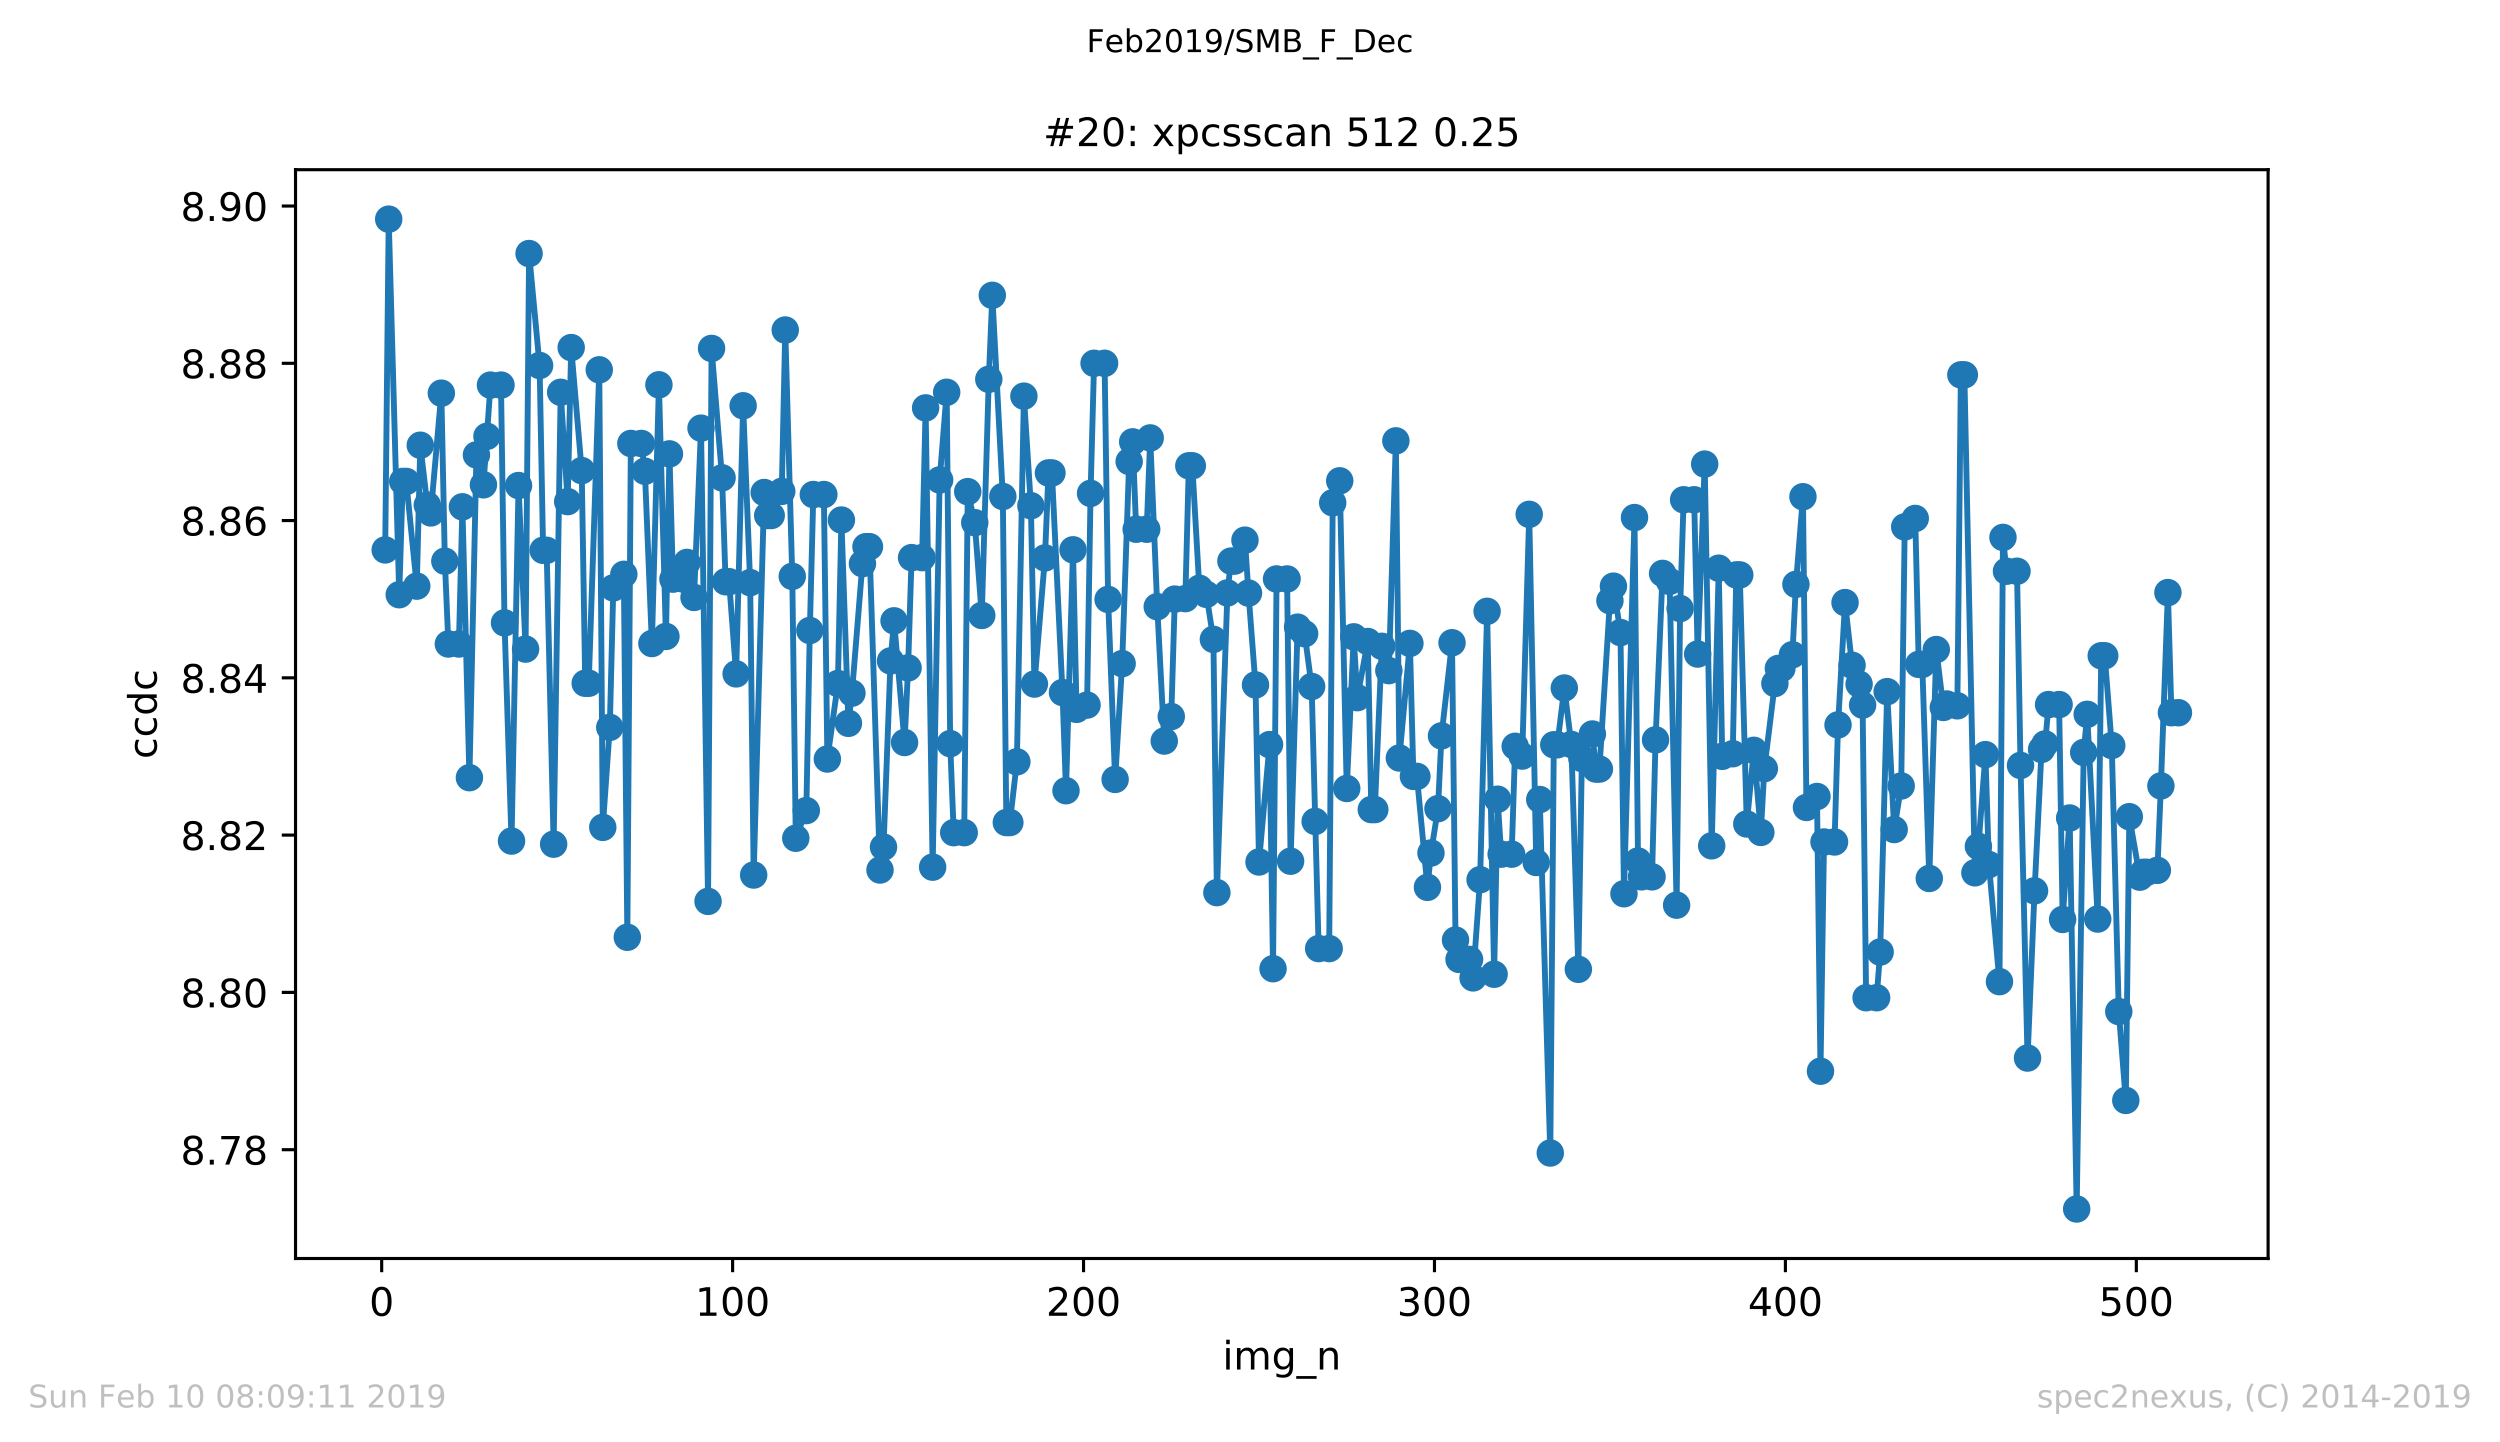
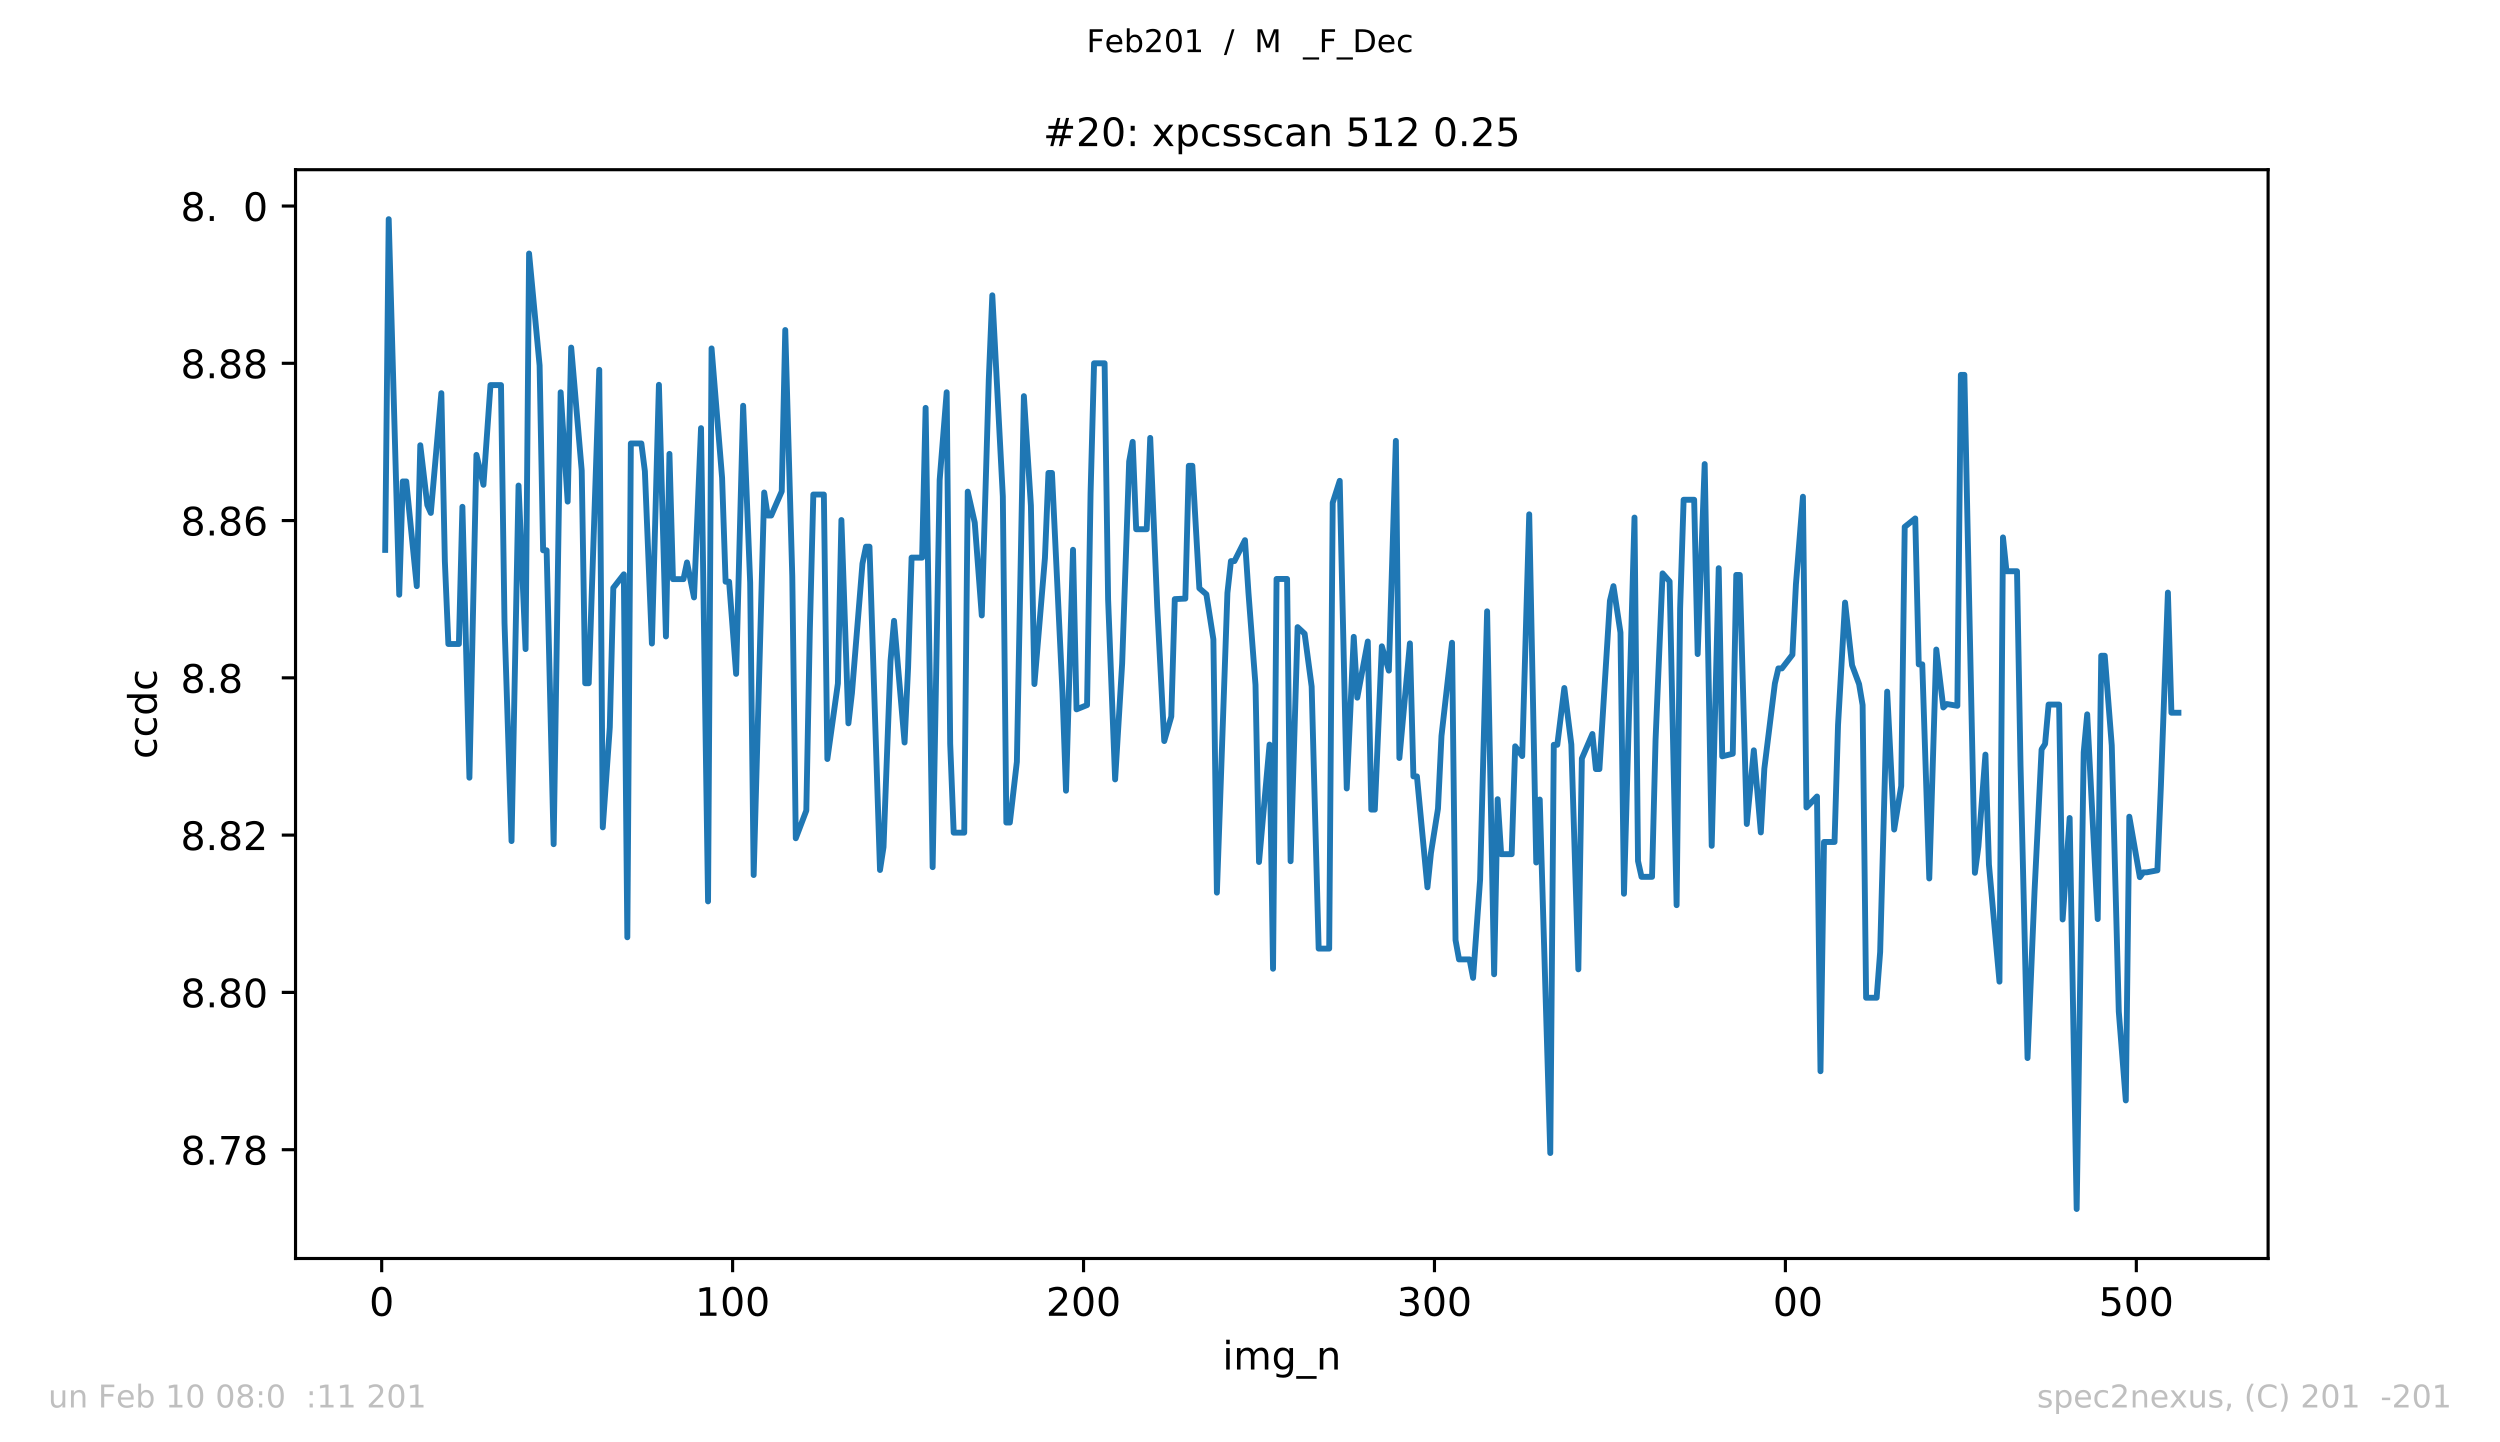
<svg xmlns="http://www.w3.org/2000/svg" xmlns:xlink="http://www.w3.org/1999/xlink" height="367.2pt" version="1.1" viewBox="0 0 636.48 367.2" width="636.48pt">
  <defs>
    <style type="text/css">
*{stroke-linecap:butt;stroke-linejoin:round;white-space:pre;}
  </style>
  </defs>
  <g id="figure_1">
    <g id="patch_1">
      <path d="M 0 367.2  L 636.48 367.2  L 636.48 0  L 0 0  z " style="fill:#ffffff;" />
    </g>
    <g id="axes_1">
      <g id="patch_2">
        <path d="M 75.24 320.4  L 577.44 320.4  L 577.44 43.2  L 75.24 43.2  z " style="fill:#ffffff;" />
      </g>
      <g id="matplotlib.axis_1">
        <g id="xtick_1">
          <g id="line2d_1">
            <defs>
              <path d="M 0 0  L 0 3.5  " id="mf75cb84b85" style="stroke:#000000;stroke-width:0.8;" />
            </defs>
            <g>
              <use style="stroke:#000000;stroke-width:0.8;" x="97.174" xlink:href="#mf75cb84b85" y="320.4" />
            </g>
          </g>
          <g id="text_1">
            <defs>
              <path d="M 31.781 66.406  Q 24.172 66.406 20.328 58.906  Q 16.5 51.422 16.5 36.375  Q 16.5 21.391 20.328 13.891  Q 24.172 6.391 31.781 6.391  Q 39.453 6.391 43.281 13.891  Q 47.125 21.391 47.125 36.375  Q 47.125 51.422 43.281 58.906  Q 39.453 66.406 31.781 66.406  z M 31.781 74.219  Q 44.047 74.219 50.516 64.516  Q 56.984 54.828 56.984 36.375  Q 56.984 17.969 50.516 8.266  Q 44.047 -1.422 31.781 -1.422  Q 19.531 -1.422 13.062 8.266  Q 6.594 17.969 6.594 36.375  Q 6.594 54.828 13.062 64.516  Q 19.531 74.219 31.781 74.219  z " id="DejaVuSans-48" />
            </defs>
            <g transform="translate(93.993 334.998)scale(0.1 -0.1)">
              <use xlink:href="#DejaVuSans-48" />
            </g>
          </g>
        </g>
        <g id="xtick_2">
          <g id="line2d_2">
            <g>
              <use style="stroke:#000000;stroke-width:0.8;" x="186.517" xlink:href="#mf75cb84b85" y="320.4" />
            </g>
          </g>
          <g id="text_2">
            <defs>
              <path d="M 12.406 8.297  L 28.516 8.297  L 28.516 63.922  L 10.984 60.406  L 10.984 69.391  L 28.422 72.906  L 38.281 72.906  L 38.281 8.297  L 54.391 8.297  L 54.391 0  L 12.406 0  z " id="DejaVuSans-49" />
            </defs>
            <g transform="translate(176.974 334.998)scale(0.1 -0.1)">
              <use xlink:href="#DejaVuSans-49" />
              <use x="63.623" xlink:href="#DejaVuSans-48" />
              <use x="127.246" xlink:href="#DejaVuSans-48" />
            </g>
          </g>
        </g>
        <g id="xtick_3">
          <g id="line2d_3">
            <g>
              <use style="stroke:#000000;stroke-width:0.8;" x="275.861" xlink:href="#mf75cb84b85" y="320.4" />
            </g>
          </g>
          <g id="text_3">
            <defs>
              <path d="M 19.188 8.297  L 53.609 8.297  L 53.609 0  L 7.328 0  L 7.328 8.297  Q 12.938 14.109 22.625 23.891  Q 32.328 33.688 34.812 36.531  Q 39.547 41.844 41.422 45.531  Q 43.312 49.219 43.312 52.781  Q 43.312 58.594 39.234 62.25  Q 35.156 65.922 28.609 65.922  Q 23.969 65.922 18.812 64.312  Q 13.672 62.703 7.812 59.422  L 7.812 69.391  Q 13.766 71.781 18.938 73  Q 24.125 74.219 28.422 74.219  Q 39.75 74.219 46.484 68.547  Q 53.219 62.891 53.219 53.422  Q 53.219 48.922 51.531 44.891  Q 49.859 40.875 45.406 35.406  Q 44.188 33.984 37.641 27.219  Q 31.109 20.453 19.188 8.297  z " id="DejaVuSans-50" />
            </defs>
            <g transform="translate(266.317 334.998)scale(0.1 -0.1)">
              <use xlink:href="#DejaVuSans-50" />
              <use x="63.623" xlink:href="#DejaVuSans-48" />
              <use x="127.246" xlink:href="#DejaVuSans-48" />
            </g>
          </g>
        </g>
        <g id="xtick_4">
          <g id="line2d_4">
            <g>
              <use style="stroke:#000000;stroke-width:0.8;" x="365.204" xlink:href="#mf75cb84b85" y="320.4" />
            </g>
          </g>
          <g id="text_4">
            <defs>
              <path d="M 40.578 39.312  Q 47.656 37.797 51.625 33  Q 55.609 28.219 55.609 21.188  Q 55.609 10.406 48.188 4.484  Q 40.766 -1.422 27.094 -1.422  Q 22.516 -1.422 17.656 -0.516  Q 12.797 0.391 7.625 2.203  L 7.625 11.719  Q 11.719 9.328 16.594 8.109  Q 21.484 6.891 26.812 6.891  Q 36.078 6.891 40.938 10.547  Q 45.797 14.203 45.797 21.188  Q 45.797 27.641 41.281 31.266  Q 36.766 34.906 28.719 34.906  L 20.219 34.906  L 20.219 43.016  L 29.109 43.016  Q 36.375 43.016 40.234 45.922  Q 44.094 48.828 44.094 54.297  Q 44.094 59.906 40.109 62.906  Q 36.141 65.922 28.719 65.922  Q 24.656 65.922 20.016 65.031  Q 15.375 64.156 9.812 62.312  L 9.812 71.094  Q 15.438 72.656 20.344 73.438  Q 25.25 74.219 29.594 74.219  Q 40.828 74.219 47.359 69.109  Q 53.906 64.016 53.906 55.328  Q 53.906 49.266 50.438 45.094  Q 46.969 40.922 40.578 39.312  z " id="DejaVuSans-51" />
            </defs>
            <g transform="translate(355.661 334.998)scale(0.1 -0.1)">
              <use xlink:href="#DejaVuSans-51" />
              <use x="63.623" xlink:href="#DejaVuSans-48" />
              <use x="127.246" xlink:href="#DejaVuSans-48" />
            </g>
          </g>
        </g>
        <g id="xtick_5">
          <g id="line2d_5">
            <g>
              <use style="stroke:#000000;stroke-width:0.8;" x="454.548" xlink:href="#mf75cb84b85" y="320.4" />
            </g>
          </g>
          <g id="text_5">
            <defs>
-               <path d="M 37.797 64.312  L 12.891 25.391  L 37.797 25.391  z M 35.203 72.906  L 47.609 72.906  L 47.609 25.391  L 58.016 25.391  L 58.016 17.188  L 47.609 17.188  L 47.609 0  L 37.797 0  L 37.797 17.188  L 4.891 17.188  L 4.891 26.703  z " id="DejaVuSans-52" />
-             </defs>
+               </defs>
            <g transform="translate(445.004 334.998)scale(0.1 -0.1)">
              <use xlink:href="#DejaVuSans-52" />
              <use x="63.623" xlink:href="#DejaVuSans-48" />
              <use x="127.246" xlink:href="#DejaVuSans-48" />
            </g>
          </g>
        </g>
        <g id="xtick_6">
          <g id="line2d_6">
            <g>
              <use style="stroke:#000000;stroke-width:0.8;" x="543.892" xlink:href="#mf75cb84b85" y="320.4" />
            </g>
          </g>
          <g id="text_6">
            <defs>
              <path d="M 10.797 72.906  L 49.516 72.906  L 49.516 64.594  L 19.828 64.594  L 19.828 46.734  Q 21.969 47.469 24.109 47.828  Q 26.266 48.188 28.422 48.188  Q 40.625 48.188 47.75 41.5  Q 54.891 34.812 54.891 23.391  Q 54.891 11.625 47.562 5.094  Q 40.234 -1.422 26.906 -1.422  Q 22.312 -1.422 17.547 -0.641  Q 12.797 0.141 7.719 1.703  L 7.719 11.625  Q 12.109 9.234 16.797 8.062  Q 21.484 6.891 26.703 6.891  Q 35.156 6.891 40.078 11.328  Q 45.016 15.766 45.016 23.391  Q 45.016 31 40.078 35.438  Q 35.156 39.891 26.703 39.891  Q 22.75 39.891 18.812 39.016  Q 14.891 38.141 10.797 36.281  z " id="DejaVuSans-53" />
            </defs>
            <g transform="translate(534.348 334.998)scale(0.1 -0.1)">
              <use xlink:href="#DejaVuSans-53" />
              <use x="63.623" xlink:href="#DejaVuSans-48" />
              <use x="127.246" xlink:href="#DejaVuSans-48" />
            </g>
          </g>
        </g>
        <g id="text_7">
          <defs>
            <path d="M 9.422 54.688  L 18.406 54.688  L 18.406 0  L 9.422 0  z M 9.422 75.984  L 18.406 75.984  L 18.406 64.594  L 9.422 64.594  z " id="DejaVuSans-105" />
            <path d="M 52 44.188  Q 55.375 50.25 60.062 53.125  Q 64.75 56 71.094 56  Q 79.641 56 84.281 50.016  Q 88.922 44.047 88.922 33.016  L 88.922 0  L 79.891 0  L 79.891 32.719  Q 79.891 40.578 77.094 44.375  Q 74.312 48.188 68.609 48.188  Q 61.625 48.188 57.562 43.547  Q 53.516 38.922 53.516 30.906  L 53.516 0  L 44.484 0  L 44.484 32.719  Q 44.484 40.625 41.703 44.406  Q 38.922 48.188 33.109 48.188  Q 26.219 48.188 22.156 43.531  Q 18.109 38.875 18.109 30.906  L 18.109 0  L 9.078 0  L 9.078 54.688  L 18.109 54.688  L 18.109 46.188  Q 21.188 51.219 25.484 53.609  Q 29.781 56 35.688 56  Q 41.656 56 45.828 52.969  Q 50 49.953 52 44.188  z " id="DejaVuSans-109" />
            <path d="M 45.406 27.984  Q 45.406 37.75 41.375 43.109  Q 37.359 48.484 30.078 48.484  Q 22.859 48.484 18.828 43.109  Q 14.797 37.75 14.797 27.984  Q 14.797 18.266 18.828 12.891  Q 22.859 7.516 30.078 7.516  Q 37.359 7.516 41.375 12.891  Q 45.406 18.266 45.406 27.984  z M 54.391 6.781  Q 54.391 -7.172 48.188 -13.984  Q 42 -20.797 29.203 -20.797  Q 24.469 -20.797 20.266 -20.094  Q 16.062 -19.391 12.109 -17.922  L 12.109 -9.188  Q 16.062 -11.328 19.922 -12.344  Q 23.781 -13.375 27.781 -13.375  Q 36.625 -13.375 41.016 -8.766  Q 45.406 -4.156 45.406 5.172  L 45.406 9.625  Q 42.625 4.781 38.281 2.391  Q 33.938 0 27.875 0  Q 17.828 0 11.672 7.656  Q 5.516 15.328 5.516 27.984  Q 5.516 40.672 11.672 48.328  Q 17.828 56 27.875 56  Q 33.938 56 38.281 53.609  Q 42.625 51.219 45.406 46.391  L 45.406 54.688  L 54.391 54.688  z " id="DejaVuSans-103" />
            <path d="M 50.984 -16.609  L 50.984 -23.578  L -0.984 -23.578  L -0.984 -16.609  z " id="DejaVuSans-95" />
            <path d="M 54.891 33.016  L 54.891 0  L 45.906 0  L 45.906 32.719  Q 45.906 40.484 42.875 44.328  Q 39.844 48.188 33.797 48.188  Q 26.516 48.188 22.312 43.547  Q 18.109 38.922 18.109 30.906  L 18.109 0  L 9.078 0  L 9.078 54.688  L 18.109 54.688  L 18.109 46.188  Q 21.344 51.125 25.703 53.562  Q 30.078 56 35.797 56  Q 45.219 56 50.047 50.172  Q 54.891 44.344 54.891 33.016  z " id="DejaVuSans-110" />
          </defs>
          <g transform="translate(311.238 348.677)scale(0.1 -0.1)">
            <use xlink:href="#DejaVuSans-105" />
            <use x="27.783" xlink:href="#DejaVuSans-109" />
            <use x="125.195" xlink:href="#DejaVuSans-103" />
            <use x="188.672" xlink:href="#DejaVuSans-95" />
            <use x="238.672" xlink:href="#DejaVuSans-110" />
          </g>
        </g>
      </g>
      <g id="matplotlib.axis_2">
        <g id="ytick_1">
          <g id="line2d_7">
            <defs>
              <path d="M 0 0  L -3.5 0  " id="mcc4b3b016e" style="stroke:#000000;stroke-width:0.8;" />
            </defs>
            <g>
              <use style="stroke:#000000;stroke-width:0.8;" x="75.24" xlink:href="#mcc4b3b016e" y="292.699" />
            </g>
          </g>
          <g id="text_8">
            <defs>
              <path d="M 31.781 34.625  Q 24.75 34.625 20.719 30.859  Q 16.703 27.094 16.703 20.516  Q 16.703 13.922 20.719 10.156  Q 24.75 6.391 31.781 6.391  Q 38.812 6.391 42.859 10.172  Q 46.922 13.969 46.922 20.516  Q 46.922 27.094 42.891 30.859  Q 38.875 34.625 31.781 34.625  z M 21.922 38.812  Q 15.578 40.375 12.031 44.719  Q 8.5 49.078 8.5 55.328  Q 8.5 64.062 14.719 69.141  Q 20.953 74.219 31.781 74.219  Q 42.672 74.219 48.875 69.141  Q 55.078 64.062 55.078 55.328  Q 55.078 49.078 51.531 44.719  Q 48 40.375 41.703 38.812  Q 48.828 37.156 52.797 32.312  Q 56.781 27.484 56.781 20.516  Q 56.781 9.906 50.312 4.234  Q 43.844 -1.422 31.781 -1.422  Q 19.734 -1.422 13.25 4.234  Q 6.781 9.906 6.781 20.516  Q 6.781 27.484 10.781 32.312  Q 14.797 37.156 21.922 38.812  z M 18.312 54.391  Q 18.312 48.734 21.844 45.562  Q 25.391 42.391 31.781 42.391  Q 38.141 42.391 41.719 45.562  Q 45.312 48.734 45.312 54.391  Q 45.312 60.062 41.719 63.234  Q 38.141 66.406 31.781 66.406  Q 25.391 66.406 21.844 63.234  Q 18.312 60.062 18.312 54.391  z " id="DejaVuSans-56" />
              <path d="M 10.688 12.406  L 21 12.406  L 21 0  L 10.688 0  z " id="DejaVuSans-46" />
              <path d="M 8.203 72.906  L 55.078 72.906  L 55.078 68.703  L 28.609 0  L 18.312 0  L 43.219 64.594  L 8.203 64.594  z " id="DejaVuSans-55" />
            </defs>
            <g transform="translate(45.974 296.499)scale(0.1 -0.1)">
              <use xlink:href="#DejaVuSans-56" />
              <use x="63.623" xlink:href="#DejaVuSans-46" />
              <use x="95.41" xlink:href="#DejaVuSans-55" />
              <use x="159.033" xlink:href="#DejaVuSans-56" />
            </g>
          </g>
        </g>
        <g id="ytick_2">
          <g id="line2d_8">
            <g>
              <use style="stroke:#000000;stroke-width:0.8;" x="75.24" xlink:href="#mcc4b3b016e" y="252.658" />
            </g>
          </g>
          <g id="text_9">
            <g transform="translate(45.974 256.458)scale(0.1 -0.1)">
              <use xlink:href="#DejaVuSans-56" />
              <use x="63.623" xlink:href="#DejaVuSans-46" />
              <use x="95.41" xlink:href="#DejaVuSans-56" />
              <use x="159.033" xlink:href="#DejaVuSans-48" />
            </g>
          </g>
        </g>
        <g id="ytick_3">
          <g id="line2d_9">
            <g>
              <use style="stroke:#000000;stroke-width:0.8;" x="75.24" xlink:href="#mcc4b3b016e" y="212.617" />
            </g>
          </g>
          <g id="text_10">
            <g transform="translate(45.974 216.416)scale(0.1 -0.1)">
              <use xlink:href="#DejaVuSans-56" />
              <use x="63.623" xlink:href="#DejaVuSans-46" />
              <use x="95.41" xlink:href="#DejaVuSans-56" />
              <use x="159.033" xlink:href="#DejaVuSans-50" />
            </g>
          </g>
        </g>
        <g id="ytick_4">
          <g id="line2d_10">
            <g>
              <use style="stroke:#000000;stroke-width:0.8;" x="75.24" xlink:href="#mcc4b3b016e" y="172.576" />
            </g>
          </g>
          <g id="text_11">
            <g transform="translate(45.974 176.375)scale(0.1 -0.1)">
              <use xlink:href="#DejaVuSans-56" />
              <use x="63.623" xlink:href="#DejaVuSans-46" />
              <use x="95.41" xlink:href="#DejaVuSans-56" />
              <use x="159.033" xlink:href="#DejaVuSans-52" />
            </g>
          </g>
        </g>
        <g id="ytick_5">
          <g id="line2d_11">
            <g>
              <use style="stroke:#000000;stroke-width:0.8;" x="75.24" xlink:href="#mcc4b3b016e" y="132.535" />
            </g>
          </g>
          <g id="text_12">
            <defs>
              <path d="M 33.016 40.375  Q 26.375 40.375 22.484 35.828  Q 18.609 31.297 18.609 23.391  Q 18.609 15.531 22.484 10.953  Q 26.375 6.391 33.016 6.391  Q 39.656 6.391 43.531 10.953  Q 47.406 15.531 47.406 23.391  Q 47.406 31.297 43.531 35.828  Q 39.656 40.375 33.016 40.375  z M 52.594 71.297  L 52.594 62.312  Q 48.875 64.062 45.094 64.984  Q 41.312 65.922 37.594 65.922  Q 27.828 65.922 22.672 59.328  Q 17.531 52.734 16.797 39.406  Q 19.672 43.656 24.016 45.922  Q 28.375 48.188 33.594 48.188  Q 44.578 48.188 50.953 41.516  Q 57.328 34.859 57.328 23.391  Q 57.328 12.156 50.688 5.359  Q 44.047 -1.422 33.016 -1.422  Q 20.359 -1.422 13.672 8.266  Q 6.984 17.969 6.984 36.375  Q 6.984 53.656 15.188 63.938  Q 23.391 74.219 37.203 74.219  Q 40.922 74.219 44.703 73.484  Q 48.484 72.75 52.594 71.297  z " id="DejaVuSans-54" />
            </defs>
            <g transform="translate(45.974 136.334)scale(0.1 -0.1)">
              <use xlink:href="#DejaVuSans-56" />
              <use x="63.623" xlink:href="#DejaVuSans-46" />
              <use x="95.41" xlink:href="#DejaVuSans-56" />
              <use x="159.033" xlink:href="#DejaVuSans-54" />
            </g>
          </g>
        </g>
        <g id="ytick_6">
          <g id="line2d_12">
            <g>
              <use style="stroke:#000000;stroke-width:0.8;" x="75.24" xlink:href="#mcc4b3b016e" y="92.494" />
            </g>
          </g>
          <g id="text_13">
            <g transform="translate(45.974 96.293)scale(0.1 -0.1)">
              <use xlink:href="#DejaVuSans-56" />
              <use x="63.623" xlink:href="#DejaVuSans-46" />
              <use x="95.41" xlink:href="#DejaVuSans-56" />
              <use x="159.033" xlink:href="#DejaVuSans-56" />
            </g>
          </g>
        </g>
        <g id="ytick_7">
          <g id="line2d_13">
            <g>
              <use style="stroke:#000000;stroke-width:0.8;" x="75.24" xlink:href="#mcc4b3b016e" y="52.453" />
            </g>
          </g>
          <g id="text_14">
            <defs>
-               <path d="M 10.984 1.516  L 10.984 10.5  Q 14.703 8.734 18.5 7.812  Q 22.312 6.891 25.984 6.891  Q 35.75 6.891 40.891 13.453  Q 46.047 20.016 46.781 33.406  Q 43.953 29.203 39.594 26.953  Q 35.25 24.703 29.984 24.703  Q 19.047 24.703 12.672 31.312  Q 6.297 37.938 6.297 49.422  Q 6.297 60.641 12.938 67.422  Q 19.578 74.219 30.609 74.219  Q 43.266 74.219 49.922 64.516  Q 56.594 54.828 56.594 36.375  Q 56.594 19.141 48.406 8.859  Q 40.234 -1.422 26.422 -1.422  Q 22.703 -1.422 18.891 -0.688  Q 15.094 0.047 10.984 1.516  z M 30.609 32.422  Q 37.25 32.422 41.125 36.953  Q 45.016 41.5 45.016 49.422  Q 45.016 57.281 41.125 61.844  Q 37.25 66.406 30.609 66.406  Q 23.969 66.406 20.094 61.844  Q 16.219 57.281 16.219 49.422  Q 16.219 41.5 20.094 36.953  Q 23.969 32.422 30.609 32.422  z " id="DejaVuSans-57" />
-             </defs>
+               </defs>
            <g transform="translate(45.974 56.252)scale(0.1 -0.1)">
              <use xlink:href="#DejaVuSans-56" />
              <use x="63.623" xlink:href="#DejaVuSans-46" />
              <use x="95.41" xlink:href="#DejaVuSans-57" />
              <use x="159.033" xlink:href="#DejaVuSans-48" />
            </g>
          </g>
        </g>
        <g id="text_15">
          <defs>
            <path d="M 48.781 52.594  L 48.781 44.188  Q 44.969 46.297 41.141 47.344  Q 37.312 48.391 33.406 48.391  Q 24.656 48.391 19.812 42.844  Q 14.984 37.312 14.984 27.297  Q 14.984 17.281 19.812 11.734  Q 24.656 6.203 33.406 6.203  Q 37.312 6.203 41.141 7.25  Q 44.969 8.297 48.781 10.406  L 48.781 2.094  Q 45.016 0.344 40.984 -0.531  Q 36.969 -1.422 32.422 -1.422  Q 20.062 -1.422 12.781 6.344  Q 5.516 14.109 5.516 27.297  Q 5.516 40.672 12.859 48.328  Q 20.219 56 33.016 56  Q 37.156 56 41.109 55.141  Q 45.062 54.297 48.781 52.594  z " id="DejaVuSans-99" />
            <path d="M 45.406 46.391  L 45.406 75.984  L 54.391 75.984  L 54.391 0  L 45.406 0  L 45.406 8.203  Q 42.578 3.328 38.25 0.953  Q 33.938 -1.422 27.875 -1.422  Q 17.969 -1.422 11.734 6.484  Q 5.516 14.406 5.516 27.297  Q 5.516 40.188 11.734 48.094  Q 17.969 56 27.875 56  Q 33.938 56 38.25 53.625  Q 42.578 51.266 45.406 46.391  z M 14.797 27.297  Q 14.797 17.391 18.875 11.75  Q 22.953 6.109 30.078 6.109  Q 37.203 6.109 41.297 11.75  Q 45.406 17.391 45.406 27.297  Q 45.406 37.203 41.297 42.844  Q 37.203 48.484 30.078 48.484  Q 22.953 48.484 18.875 42.844  Q 14.797 37.203 14.797 27.297  z " id="DejaVuSans-100" />
          </defs>
          <g transform="translate(39.895 193.222)rotate(-90)scale(0.1 -0.1)">
            <use xlink:href="#DejaVuSans-99" />
            <use x="54.98" xlink:href="#DejaVuSans-99" />
            <use x="109.961" xlink:href="#DejaVuSans-100" />
            <use x="173.438" xlink:href="#DejaVuSans-99" />
          </g>
        </g>
      </g>
      <g id="line2d_14">
        <path clip-path="url(#p5ad3d26d04)" d="M 98.067 140.004  L 98.961 55.8  L 101.641 151.41  L 102.534 122.572  L 103.428 122.572  L 106.108 149.228  L 107.002 113.354  L 108.788 128.584  L 109.682 130.586  L 112.362 100.098  L 113.256 142.87  L 114.149 163.955  L 116.829 163.955  L 117.723 129.03  L 119.51 197.992  L 121.297 115.812  L 123.083 123.425  L 124.87 98.043  L 127.551 98.043  L 128.444 158.572  L 130.231 214.128  L 132.018 123.619  L 133.805 165.252  L 134.698 64.552  L 137.378 93.054  L 138.272 140.104  L 139.165 140.104  L 140.952 214.921  L 142.739 99.876  L 144.526 127.701  L 145.419 88.493  L 148.1 119.814  L 148.993 173.949  L 149.887 173.949  L 152.567 94.151  L 153.46 210.637  L 155.247 185.183  L 156.141 149.67  L 158.821 146.218  L 159.714 238.622  L 160.608 112.905  L 163.288 112.905  L 164.181 119.977  L 165.968 163.838  L 167.755 97.969  L 169.542 162.035  L 170.436 115.555  L 171.329 147.448  L 174.009 147.448  L 174.903 143.191  L 176.69 152.101  L 178.476 109.005  L 180.263 229.485  L 181.157 88.707  L 183.837 121.647  L 184.731 148.099  L 185.624 148.099  L 187.411 171.565  L 189.198 103.305  L 190.985 148.328  L 191.878 222.773  L 194.558 125.39  L 195.452 131.247  L 196.345 131.247  L 199.025 125.096  L 199.919 84.022  L 201.706 146.74  L 202.599 213.412  L 205.28 206.368  L 206.173 160.519  L 207.066 125.906  L 209.747 125.906  L 210.64 193.237  L 213.32 174.009  L 214.214 132.397  L 216.001 184.155  L 216.894 176.475  L 219.574 143.498  L 220.468 139.182  L 221.361 139.182  L 224.042 221.494  L 224.935 215.669  L 226.722 168.269  L 227.615 158.058  L 230.296 189.033  L 231.189 170.039  L 232.083 141.967  L 234.763 141.967  L 235.656 103.846  L 237.443 220.773  L 239.23 122.193  L 241.017 99.873  L 241.91 189.322  L 242.804 211.988  L 245.484 211.988  L 246.378 125.168  L 248.164 133.068  L 249.951 156.691  L 251.738 96.564  L 252.632 75.187  L 255.312 126.407  L 256.205 209.415  L 257.099 209.415  L 258.886 193.95  L 260.673 100.858  L 262.459 128.749  L 263.353 174.154  L 266.033 142.044  L 266.927 120.408  L 267.82 120.408  L 270.5 176.311  L 271.394 201.308  L 273.181 139.975  L 274.074 180.599  L 276.754 179.507  L 277.648 125.612  L 278.541 92.493  L 281.222 92.493  L 282.115 152.607  L 283.902 198.433  L 285.689 168.955  L 287.476 117.495  L 288.369 112.493  L 289.262 134.738  L 291.943 134.738  L 292.836 111.488  L 294.623 154.457  L 296.41 188.664  L 298.197 182.427  L 299.09 152.527  L 301.771 152.402  L 302.664 118.592  L 303.557 118.592  L 305.344 149.767  L 307.131 151.315  L 308.918 162.781  L 309.811 227.256  L 312.492 150.959  L 313.385 142.852  L 314.279 142.852  L 316.959 137.521  L 317.852 150.994  L 319.639 174.373  L 320.533 219.456  L 323.213 189.569  L 324.106 246.629  L 325 147.398  L 327.68 147.398  L 328.574 219.257  L 330.36 159.669  L 332.147 161.337  L 333.934 174.782  L 335.721 241.502  L 338.401 241.502  L 339.295 128.006  L 341.082 122.415  L 342.869 200.737  L 344.655 162.135  L 345.549 177.62  L 348.229 163.324  L 349.123 206.113  L 350.016 206.113  L 351.803 164.543  L 353.59 170.737  L 355.377 112.241  L 356.27 192.982  L 358.95 163.803  L 359.844 197.663  L 360.737 197.663  L 363.418 225.907  L 364.311 217.17  L 366.098 205.877  L 366.991 187.349  L 369.672 163.641  L 370.565 239.332  L 371.458 244.26  L 374.139 244.26  L 375.032 248.962  L 376.819 223.97  L 378.606 155.637  L 380.393 248.037  L 381.286 203.473  L 382.18 217.466  L 384.86 217.466  L 385.753 190.005  L 387.54 192.486  L 389.327 130.946  L 391.114 219.586  L 392.007 203.555  L 394.688 293.55  L 395.581 189.616  L 396.475 189.616  L 398.262 175.164  L 400.048 189.536  L 401.835 246.781  L 402.729 193.112  L 405.409 186.871  L 406.302 195.795  L 407.196 195.795  L 409.876 152.941  L 410.77 149.231  L 412.557 161.045  L 413.45 227.54  L 416.13 131.768  L 417.024 219.207  L 417.917 223.234  L 420.597 223.234  L 421.491 188.362  L 423.278 145.982  L 425.065 148.026  L 426.851 230.448  L 427.745 154.928  L 428.638 127.238  L 431.319 127.238  L 432.212 166.516  L 433.999 118.154  L 435.786 215.337  L 437.573 144.66  L 438.466 192.558  L 441.146 191.895  L 442.04 146.371  L 442.933 146.371  L 444.72 209.781  L 446.507 191.025  L 448.294 211.928  L 449.187 195.688  L 451.868 174.014  L 452.761 170.171  L 453.655 170.171  L 456.335 166.683  L 457.228 148.769  L 459.015 126.465  L 459.909 205.57  L 462.589 202.785  L 463.482 272.723  L 464.376 214.359  L 467.056 214.359  L 467.95 184.554  L 469.736 153.415  L 471.523 169.368  L 473.31 174.179  L 474.204 179.507  L 475.097 254.012  L 477.777 254.012  L 478.671 242.384  L 480.458 176.084  L 482.244 211.19  L 484.031 200.104  L 484.925 134.14  L 487.605 131.993  L 488.499 169.144  L 489.392 169.144  L 491.179 223.648  L 492.966 165.369  L 494.753 180.113  L 495.646 179.236  L 498.326 179.694  L 499.22 95.435  L 500.113 95.435  L 502.793 222.209  L 503.687 215.482  L 505.474 192.12  L 506.367 220.115  L 509.048 249.918  L 509.941 136.823  L 510.834 145.433  L 513.515 145.433  L 514.408 194.875  L 516.195 269.37  L 517.982 226.802  L 519.769 190.793  L 520.662 189.402  L 521.556 179.378  L 524.236 179.378  L 525.129 234.083  L 526.916 208.258  L 528.703 307.8  L 530.49 191.566  L 531.383 181.866  L 534.064 233.981  L 534.957 166.952  L 535.851 166.952  L 537.637 189.801  L 539.424 257.54  L 541.211 280.159  L 542.105 207.926  L 544.785 223.319  L 545.678 222.085  L 546.572 222.085  L 549.252 221.581  L 550.146 200.087  L 551.932 150.869  L 552.826 181.452  L 554.613 181.452  L 554.613 181.452  " style="fill:none;stroke:#1f77b4;stroke-linecap:square;stroke-width:1.5;" />
        <defs>
-           <path d="M 0 3  C 0.796 3 1.559 2.684 2.121 2.121  C 2.684 1.559 3 0.796 3 0  C 3 -0.796 2.684 -1.559 2.121 -2.121  C 1.559 -2.684 0.796 -3 0 -3  C -0.796 -3 -1.559 -2.684 -2.121 -2.121  C -2.684 -1.559 -3 -0.796 -3 0  C -3 0.796 -2.684 1.559 -2.121 2.121  C -1.559 2.684 -0.796 3 0 3  z " id="m5b6bece83e" style="stroke:#1f77b4;" />
-         </defs>
+           </defs>
        <g clip-path="url(#p5ad3d26d04)">
          <use style="fill:#1f77b4;stroke:#1f77b4;" x="98.067" xlink:href="#m5b6bece83e" y="140.004" />
          <use style="fill:#1f77b4;stroke:#1f77b4;" x="98.961" xlink:href="#m5b6bece83e" y="55.8" />
          <use style="fill:#1f77b4;stroke:#1f77b4;" x="101.641" xlink:href="#m5b6bece83e" y="151.41" />
          <use style="fill:#1f77b4;stroke:#1f77b4;" x="102.534" xlink:href="#m5b6bece83e" y="122.572" />
          <use style="fill:#1f77b4;stroke:#1f77b4;" x="103.428" xlink:href="#m5b6bece83e" y="122.572" />
          <use style="fill:#1f77b4;stroke:#1f77b4;" x="106.108" xlink:href="#m5b6bece83e" y="149.228" />
          <use style="fill:#1f77b4;stroke:#1f77b4;" x="107.002" xlink:href="#m5b6bece83e" y="113.354" />
          <use style="fill:#1f77b4;stroke:#1f77b4;" x="108.788" xlink:href="#m5b6bece83e" y="128.584" />
          <use style="fill:#1f77b4;stroke:#1f77b4;" x="109.682" xlink:href="#m5b6bece83e" y="130.586" />
          <use style="fill:#1f77b4;stroke:#1f77b4;" x="112.362" xlink:href="#m5b6bece83e" y="100.098" />
          <use style="fill:#1f77b4;stroke:#1f77b4;" x="113.256" xlink:href="#m5b6bece83e" y="142.87" />
          <use style="fill:#1f77b4;stroke:#1f77b4;" x="114.149" xlink:href="#m5b6bece83e" y="163.955" />
          <use style="fill:#1f77b4;stroke:#1f77b4;" x="116.829" xlink:href="#m5b6bece83e" y="163.955" />
          <use style="fill:#1f77b4;stroke:#1f77b4;" x="117.723" xlink:href="#m5b6bece83e" y="129.03" />
          <use style="fill:#1f77b4;stroke:#1f77b4;" x="119.51" xlink:href="#m5b6bece83e" y="197.992" />
          <use style="fill:#1f77b4;stroke:#1f77b4;" x="121.297" xlink:href="#m5b6bece83e" y="115.812" />
          <use style="fill:#1f77b4;stroke:#1f77b4;" x="123.083" xlink:href="#m5b6bece83e" y="123.425" />
          <use style="fill:#1f77b4;stroke:#1f77b4;" x="123.977" xlink:href="#m5b6bece83e" y="111.084" />
          <use style="fill:#1f77b4;stroke:#1f77b4;" x="124.87" xlink:href="#m5b6bece83e" y="98.043" />
          <use style="fill:#1f77b4;stroke:#1f77b4;" x="127.551" xlink:href="#m5b6bece83e" y="98.043" />
          <use style="fill:#1f77b4;stroke:#1f77b4;" x="128.444" xlink:href="#m5b6bece83e" y="158.572" />
          <use style="fill:#1f77b4;stroke:#1f77b4;" x="130.231" xlink:href="#m5b6bece83e" y="214.128" />
          <use style="fill:#1f77b4;stroke:#1f77b4;" x="132.018" xlink:href="#m5b6bece83e" y="123.619" />
          <use style="fill:#1f77b4;stroke:#1f77b4;" x="133.805" xlink:href="#m5b6bece83e" y="165.252" />
          <use style="fill:#1f77b4;stroke:#1f77b4;" x="134.698" xlink:href="#m5b6bece83e" y="64.552" />
          <use style="fill:#1f77b4;stroke:#1f77b4;" x="137.378" xlink:href="#m5b6bece83e" y="93.054" />
          <use style="fill:#1f77b4;stroke:#1f77b4;" x="138.272" xlink:href="#m5b6bece83e" y="140.104" />
          <use style="fill:#1f77b4;stroke:#1f77b4;" x="139.165" xlink:href="#m5b6bece83e" y="140.104" />
          <use style="fill:#1f77b4;stroke:#1f77b4;" x="140.952" xlink:href="#m5b6bece83e" y="214.921" />
          <use style="fill:#1f77b4;stroke:#1f77b4;" x="142.739" xlink:href="#m5b6bece83e" y="99.876" />
          <use style="fill:#1f77b4;stroke:#1f77b4;" x="144.526" xlink:href="#m5b6bece83e" y="127.701" />
          <use style="fill:#1f77b4;stroke:#1f77b4;" x="145.419" xlink:href="#m5b6bece83e" y="88.493" />
          <use style="fill:#1f77b4;stroke:#1f77b4;" x="148.1" xlink:href="#m5b6bece83e" y="119.814" />
          <use style="fill:#1f77b4;stroke:#1f77b4;" x="148.993" xlink:href="#m5b6bece83e" y="173.949" />
          <use style="fill:#1f77b4;stroke:#1f77b4;" x="149.887" xlink:href="#m5b6bece83e" y="173.949" />
          <use style="fill:#1f77b4;stroke:#1f77b4;" x="152.567" xlink:href="#m5b6bece83e" y="94.151" />
          <use style="fill:#1f77b4;stroke:#1f77b4;" x="153.46" xlink:href="#m5b6bece83e" y="210.637" />
          <use style="fill:#1f77b4;stroke:#1f77b4;" x="155.247" xlink:href="#m5b6bece83e" y="185.183" />
          <use style="fill:#1f77b4;stroke:#1f77b4;" x="156.141" xlink:href="#m5b6bece83e" y="149.67" />
          <use style="fill:#1f77b4;stroke:#1f77b4;" x="158.821" xlink:href="#m5b6bece83e" y="146.218" />
          <use style="fill:#1f77b4;stroke:#1f77b4;" x="159.714" xlink:href="#m5b6bece83e" y="238.622" />
          <use style="fill:#1f77b4;stroke:#1f77b4;" x="160.608" xlink:href="#m5b6bece83e" y="112.905" />
          <use style="fill:#1f77b4;stroke:#1f77b4;" x="163.288" xlink:href="#m5b6bece83e" y="112.905" />
          <use style="fill:#1f77b4;stroke:#1f77b4;" x="164.181" xlink:href="#m5b6bece83e" y="119.977" />
          <use style="fill:#1f77b4;stroke:#1f77b4;" x="165.968" xlink:href="#m5b6bece83e" y="163.838" />
          <use style="fill:#1f77b4;stroke:#1f77b4;" x="167.755" xlink:href="#m5b6bece83e" y="97.969" />
          <use style="fill:#1f77b4;stroke:#1f77b4;" x="169.542" xlink:href="#m5b6bece83e" y="162.035" />
          <use style="fill:#1f77b4;stroke:#1f77b4;" x="170.436" xlink:href="#m5b6bece83e" y="115.555" />
          <use style="fill:#1f77b4;stroke:#1f77b4;" x="171.329" xlink:href="#m5b6bece83e" y="147.448" />
          <use style="fill:#1f77b4;stroke:#1f77b4;" x="174.009" xlink:href="#m5b6bece83e" y="147.448" />
          <use style="fill:#1f77b4;stroke:#1f77b4;" x="174.903" xlink:href="#m5b6bece83e" y="143.191" />
          <use style="fill:#1f77b4;stroke:#1f77b4;" x="176.69" xlink:href="#m5b6bece83e" y="152.101" />
          <use style="fill:#1f77b4;stroke:#1f77b4;" x="178.476" xlink:href="#m5b6bece83e" y="109.005" />
          <use style="fill:#1f77b4;stroke:#1f77b4;" x="180.263" xlink:href="#m5b6bece83e" y="229.485" />
          <use style="fill:#1f77b4;stroke:#1f77b4;" x="181.157" xlink:href="#m5b6bece83e" y="88.707" />
          <use style="fill:#1f77b4;stroke:#1f77b4;" x="183.837" xlink:href="#m5b6bece83e" y="121.647" />
          <use style="fill:#1f77b4;stroke:#1f77b4;" x="184.731" xlink:href="#m5b6bece83e" y="148.099" />
          <use style="fill:#1f77b4;stroke:#1f77b4;" x="185.624" xlink:href="#m5b6bece83e" y="148.099" />
          <use style="fill:#1f77b4;stroke:#1f77b4;" x="187.411" xlink:href="#m5b6bece83e" y="171.565" />
          <use style="fill:#1f77b4;stroke:#1f77b4;" x="189.198" xlink:href="#m5b6bece83e" y="103.305" />
          <use style="fill:#1f77b4;stroke:#1f77b4;" x="190.985" xlink:href="#m5b6bece83e" y="148.328" />
          <use style="fill:#1f77b4;stroke:#1f77b4;" x="191.878" xlink:href="#m5b6bece83e" y="222.773" />
          <use style="fill:#1f77b4;stroke:#1f77b4;" x="194.558" xlink:href="#m5b6bece83e" y="125.39" />
          <use style="fill:#1f77b4;stroke:#1f77b4;" x="195.452" xlink:href="#m5b6bece83e" y="131.247" />
          <use style="fill:#1f77b4;stroke:#1f77b4;" x="196.345" xlink:href="#m5b6bece83e" y="131.247" />
          <use style="fill:#1f77b4;stroke:#1f77b4;" x="199.025" xlink:href="#m5b6bece83e" y="125.096" />
          <use style="fill:#1f77b4;stroke:#1f77b4;" x="199.919" xlink:href="#m5b6bece83e" y="84.022" />
          <use style="fill:#1f77b4;stroke:#1f77b4;" x="201.706" xlink:href="#m5b6bece83e" y="146.74" />
          <use style="fill:#1f77b4;stroke:#1f77b4;" x="202.599" xlink:href="#m5b6bece83e" y="213.412" />
          <use style="fill:#1f77b4;stroke:#1f77b4;" x="205.28" xlink:href="#m5b6bece83e" y="206.368" />
          <use style="fill:#1f77b4;stroke:#1f77b4;" x="206.173" xlink:href="#m5b6bece83e" y="160.519" />
          <use style="fill:#1f77b4;stroke:#1f77b4;" x="207.066" xlink:href="#m5b6bece83e" y="125.906" />
          <use style="fill:#1f77b4;stroke:#1f77b4;" x="209.747" xlink:href="#m5b6bece83e" y="125.906" />
          <use style="fill:#1f77b4;stroke:#1f77b4;" x="210.64" xlink:href="#m5b6bece83e" y="193.237" />
          <use style="fill:#1f77b4;stroke:#1f77b4;" x="213.32" xlink:href="#m5b6bece83e" y="174.009" />
          <use style="fill:#1f77b4;stroke:#1f77b4;" x="214.214" xlink:href="#m5b6bece83e" y="132.397" />
          <use style="fill:#1f77b4;stroke:#1f77b4;" x="216.001" xlink:href="#m5b6bece83e" y="184.155" />
          <use style="fill:#1f77b4;stroke:#1f77b4;" x="216.894" xlink:href="#m5b6bece83e" y="176.475" />
          <use style="fill:#1f77b4;stroke:#1f77b4;" x="219.574" xlink:href="#m5b6bece83e" y="143.498" />
          <use style="fill:#1f77b4;stroke:#1f77b4;" x="220.468" xlink:href="#m5b6bece83e" y="139.182" />
          <use style="fill:#1f77b4;stroke:#1f77b4;" x="221.361" xlink:href="#m5b6bece83e" y="139.182" />
          <use style="fill:#1f77b4;stroke:#1f77b4;" x="224.042" xlink:href="#m5b6bece83e" y="221.494" />
          <use style="fill:#1f77b4;stroke:#1f77b4;" x="224.935" xlink:href="#m5b6bece83e" y="215.669" />
          <use style="fill:#1f77b4;stroke:#1f77b4;" x="226.722" xlink:href="#m5b6bece83e" y="168.269" />
          <use style="fill:#1f77b4;stroke:#1f77b4;" x="227.615" xlink:href="#m5b6bece83e" y="158.058" />
          <use style="fill:#1f77b4;stroke:#1f77b4;" x="230.296" xlink:href="#m5b6bece83e" y="189.033" />
          <use style="fill:#1f77b4;stroke:#1f77b4;" x="231.189" xlink:href="#m5b6bece83e" y="170.039" />
          <use style="fill:#1f77b4;stroke:#1f77b4;" x="232.083" xlink:href="#m5b6bece83e" y="141.967" />
          <use style="fill:#1f77b4;stroke:#1f77b4;" x="234.763" xlink:href="#m5b6bece83e" y="141.967" />
          <use style="fill:#1f77b4;stroke:#1f77b4;" x="235.656" xlink:href="#m5b6bece83e" y="103.846" />
          <use style="fill:#1f77b4;stroke:#1f77b4;" x="237.443" xlink:href="#m5b6bece83e" y="220.773" />
          <use style="fill:#1f77b4;stroke:#1f77b4;" x="239.23" xlink:href="#m5b6bece83e" y="122.193" />
          <use style="fill:#1f77b4;stroke:#1f77b4;" x="241.017" xlink:href="#m5b6bece83e" y="99.873" />
          <use style="fill:#1f77b4;stroke:#1f77b4;" x="241.91" xlink:href="#m5b6bece83e" y="189.322" />
          <use style="fill:#1f77b4;stroke:#1f77b4;" x="242.804" xlink:href="#m5b6bece83e" y="211.988" />
          <use style="fill:#1f77b4;stroke:#1f77b4;" x="245.484" xlink:href="#m5b6bece83e" y="211.988" />
          <use style="fill:#1f77b4;stroke:#1f77b4;" x="246.378" xlink:href="#m5b6bece83e" y="125.168" />
          <use style="fill:#1f77b4;stroke:#1f77b4;" x="248.164" xlink:href="#m5b6bece83e" y="133.068" />
          <use style="fill:#1f77b4;stroke:#1f77b4;" x="249.951" xlink:href="#m5b6bece83e" y="156.691" />
          <use style="fill:#1f77b4;stroke:#1f77b4;" x="251.738" xlink:href="#m5b6bece83e" y="96.564" />
          <use style="fill:#1f77b4;stroke:#1f77b4;" x="252.632" xlink:href="#m5b6bece83e" y="75.187" />
          <use style="fill:#1f77b4;stroke:#1f77b4;" x="255.312" xlink:href="#m5b6bece83e" y="126.407" />
          <use style="fill:#1f77b4;stroke:#1f77b4;" x="256.205" xlink:href="#m5b6bece83e" y="209.415" />
          <use style="fill:#1f77b4;stroke:#1f77b4;" x="257.099" xlink:href="#m5b6bece83e" y="209.415" />
          <use style="fill:#1f77b4;stroke:#1f77b4;" x="258.886" xlink:href="#m5b6bece83e" y="193.95" />
          <use style="fill:#1f77b4;stroke:#1f77b4;" x="260.673" xlink:href="#m5b6bece83e" y="100.858" />
          <use style="fill:#1f77b4;stroke:#1f77b4;" x="262.459" xlink:href="#m5b6bece83e" y="128.749" />
          <use style="fill:#1f77b4;stroke:#1f77b4;" x="263.353" xlink:href="#m5b6bece83e" y="174.154" />
          <use style="fill:#1f77b4;stroke:#1f77b4;" x="266.033" xlink:href="#m5b6bece83e" y="142.044" />
          <use style="fill:#1f77b4;stroke:#1f77b4;" x="266.927" xlink:href="#m5b6bece83e" y="120.408" />
          <use style="fill:#1f77b4;stroke:#1f77b4;" x="267.82" xlink:href="#m5b6bece83e" y="120.408" />
          <use style="fill:#1f77b4;stroke:#1f77b4;" x="270.5" xlink:href="#m5b6bece83e" y="176.311" />
          <use style="fill:#1f77b4;stroke:#1f77b4;" x="271.394" xlink:href="#m5b6bece83e" y="201.308" />
          <use style="fill:#1f77b4;stroke:#1f77b4;" x="273.181" xlink:href="#m5b6bece83e" y="139.975" />
          <use style="fill:#1f77b4;stroke:#1f77b4;" x="274.074" xlink:href="#m5b6bece83e" y="180.599" />
          <use style="fill:#1f77b4;stroke:#1f77b4;" x="276.754" xlink:href="#m5b6bece83e" y="179.507" />
          <use style="fill:#1f77b4;stroke:#1f77b4;" x="277.648" xlink:href="#m5b6bece83e" y="125.612" />
          <use style="fill:#1f77b4;stroke:#1f77b4;" x="278.541" xlink:href="#m5b6bece83e" y="92.493" />
          <use style="fill:#1f77b4;stroke:#1f77b4;" x="281.222" xlink:href="#m5b6bece83e" y="92.493" />
          <use style="fill:#1f77b4;stroke:#1f77b4;" x="282.115" xlink:href="#m5b6bece83e" y="152.607" />
          <use style="fill:#1f77b4;stroke:#1f77b4;" x="283.902" xlink:href="#m5b6bece83e" y="198.433" />
          <use style="fill:#1f77b4;stroke:#1f77b4;" x="285.689" xlink:href="#m5b6bece83e" y="168.955" />
          <use style="fill:#1f77b4;stroke:#1f77b4;" x="287.476" xlink:href="#m5b6bece83e" y="117.495" />
          <use style="fill:#1f77b4;stroke:#1f77b4;" x="288.369" xlink:href="#m5b6bece83e" y="112.493" />
          <use style="fill:#1f77b4;stroke:#1f77b4;" x="289.262" xlink:href="#m5b6bece83e" y="134.738" />
          <use style="fill:#1f77b4;stroke:#1f77b4;" x="291.943" xlink:href="#m5b6bece83e" y="134.738" />
          <use style="fill:#1f77b4;stroke:#1f77b4;" x="292.836" xlink:href="#m5b6bece83e" y="111.488" />
          <use style="fill:#1f77b4;stroke:#1f77b4;" x="294.623" xlink:href="#m5b6bece83e" y="154.457" />
          <use style="fill:#1f77b4;stroke:#1f77b4;" x="296.41" xlink:href="#m5b6bece83e" y="188.664" />
          <use style="fill:#1f77b4;stroke:#1f77b4;" x="298.197" xlink:href="#m5b6bece83e" y="182.427" />
          <use style="fill:#1f77b4;stroke:#1f77b4;" x="299.09" xlink:href="#m5b6bece83e" y="152.527" />
          <use style="fill:#1f77b4;stroke:#1f77b4;" x="301.771" xlink:href="#m5b6bece83e" y="152.402" />
          <use style="fill:#1f77b4;stroke:#1f77b4;" x="302.664" xlink:href="#m5b6bece83e" y="118.592" />
          <use style="fill:#1f77b4;stroke:#1f77b4;" x="303.557" xlink:href="#m5b6bece83e" y="118.592" />
          <use style="fill:#1f77b4;stroke:#1f77b4;" x="305.344" xlink:href="#m5b6bece83e" y="149.767" />
          <use style="fill:#1f77b4;stroke:#1f77b4;" x="307.131" xlink:href="#m5b6bece83e" y="151.315" />
          <use style="fill:#1f77b4;stroke:#1f77b4;" x="308.918" xlink:href="#m5b6bece83e" y="162.781" />
          <use style="fill:#1f77b4;stroke:#1f77b4;" x="309.811" xlink:href="#m5b6bece83e" y="227.256" />
          <use style="fill:#1f77b4;stroke:#1f77b4;" x="312.492" xlink:href="#m5b6bece83e" y="150.959" />
          <use style="fill:#1f77b4;stroke:#1f77b4;" x="313.385" xlink:href="#m5b6bece83e" y="142.852" />
          <use style="fill:#1f77b4;stroke:#1f77b4;" x="314.279" xlink:href="#m5b6bece83e" y="142.852" />
          <use style="fill:#1f77b4;stroke:#1f77b4;" x="316.959" xlink:href="#m5b6bece83e" y="137.521" />
          <use style="fill:#1f77b4;stroke:#1f77b4;" x="317.852" xlink:href="#m5b6bece83e" y="150.994" />
          <use style="fill:#1f77b4;stroke:#1f77b4;" x="319.639" xlink:href="#m5b6bece83e" y="174.373" />
          <use style="fill:#1f77b4;stroke:#1f77b4;" x="320.533" xlink:href="#m5b6bece83e" y="219.456" />
          <use style="fill:#1f77b4;stroke:#1f77b4;" x="323.213" xlink:href="#m5b6bece83e" y="189.569" />
          <use style="fill:#1f77b4;stroke:#1f77b4;" x="324.106" xlink:href="#m5b6bece83e" y="246.629" />
          <use style="fill:#1f77b4;stroke:#1f77b4;" x="325" xlink:href="#m5b6bece83e" y="147.398" />
          <use style="fill:#1f77b4;stroke:#1f77b4;" x="327.68" xlink:href="#m5b6bece83e" y="147.398" />
          <use style="fill:#1f77b4;stroke:#1f77b4;" x="328.574" xlink:href="#m5b6bece83e" y="219.257" />
          <use style="fill:#1f77b4;stroke:#1f77b4;" x="330.36" xlink:href="#m5b6bece83e" y="159.669" />
          <use style="fill:#1f77b4;stroke:#1f77b4;" x="332.147" xlink:href="#m5b6bece83e" y="161.337" />
          <use style="fill:#1f77b4;stroke:#1f77b4;" x="333.934" xlink:href="#m5b6bece83e" y="174.782" />
          <use style="fill:#1f77b4;stroke:#1f77b4;" x="334.828" xlink:href="#m5b6bece83e" y="209.126" />
          <use style="fill:#1f77b4;stroke:#1f77b4;" x="335.721" xlink:href="#m5b6bece83e" y="241.502" />
          <use style="fill:#1f77b4;stroke:#1f77b4;" x="338.401" xlink:href="#m5b6bece83e" y="241.502" />
          <use style="fill:#1f77b4;stroke:#1f77b4;" x="339.295" xlink:href="#m5b6bece83e" y="128.006" />
          <use style="fill:#1f77b4;stroke:#1f77b4;" x="341.082" xlink:href="#m5b6bece83e" y="122.415" />
          <use style="fill:#1f77b4;stroke:#1f77b4;" x="342.869" xlink:href="#m5b6bece83e" y="200.737" />
          <use style="fill:#1f77b4;stroke:#1f77b4;" x="344.655" xlink:href="#m5b6bece83e" y="162.135" />
          <use style="fill:#1f77b4;stroke:#1f77b4;" x="345.549" xlink:href="#m5b6bece83e" y="177.62" />
          <use style="fill:#1f77b4;stroke:#1f77b4;" x="348.229" xlink:href="#m5b6bece83e" y="163.324" />
          <use style="fill:#1f77b4;stroke:#1f77b4;" x="349.123" xlink:href="#m5b6bece83e" y="206.113" />
          <use style="fill:#1f77b4;stroke:#1f77b4;" x="350.016" xlink:href="#m5b6bece83e" y="206.113" />
          <use style="fill:#1f77b4;stroke:#1f77b4;" x="351.803" xlink:href="#m5b6bece83e" y="164.543" />
          <use style="fill:#1f77b4;stroke:#1f77b4;" x="353.59" xlink:href="#m5b6bece83e" y="170.737" />
          <use style="fill:#1f77b4;stroke:#1f77b4;" x="355.377" xlink:href="#m5b6bece83e" y="112.241" />
          <use style="fill:#1f77b4;stroke:#1f77b4;" x="356.27" xlink:href="#m5b6bece83e" y="192.982" />
          <use style="fill:#1f77b4;stroke:#1f77b4;" x="358.95" xlink:href="#m5b6bece83e" y="163.803" />
          <use style="fill:#1f77b4;stroke:#1f77b4;" x="359.844" xlink:href="#m5b6bece83e" y="197.663" />
          <use style="fill:#1f77b4;stroke:#1f77b4;" x="360.737" xlink:href="#m5b6bece83e" y="197.663" />
          <use style="fill:#1f77b4;stroke:#1f77b4;" x="363.418" xlink:href="#m5b6bece83e" y="225.907" />
          <use style="fill:#1f77b4;stroke:#1f77b4;" x="364.311" xlink:href="#m5b6bece83e" y="217.17" />
          <use style="fill:#1f77b4;stroke:#1f77b4;" x="366.098" xlink:href="#m5b6bece83e" y="205.877" />
          <use style="fill:#1f77b4;stroke:#1f77b4;" x="366.991" xlink:href="#m5b6bece83e" y="187.349" />
          <use style="fill:#1f77b4;stroke:#1f77b4;" x="369.672" xlink:href="#m5b6bece83e" y="163.641" />
          <use style="fill:#1f77b4;stroke:#1f77b4;" x="370.565" xlink:href="#m5b6bece83e" y="239.332" />
          <use style="fill:#1f77b4;stroke:#1f77b4;" x="371.458" xlink:href="#m5b6bece83e" y="244.26" />
          <use style="fill:#1f77b4;stroke:#1f77b4;" x="374.139" xlink:href="#m5b6bece83e" y="244.26" />
          <use style="fill:#1f77b4;stroke:#1f77b4;" x="375.032" xlink:href="#m5b6bece83e" y="248.962" />
          <use style="fill:#1f77b4;stroke:#1f77b4;" x="376.819" xlink:href="#m5b6bece83e" y="223.97" />
          <use style="fill:#1f77b4;stroke:#1f77b4;" x="378.606" xlink:href="#m5b6bece83e" y="155.637" />
          <use style="fill:#1f77b4;stroke:#1f77b4;" x="380.393" xlink:href="#m5b6bece83e" y="248.037" />
          <use style="fill:#1f77b4;stroke:#1f77b4;" x="381.286" xlink:href="#m5b6bece83e" y="203.473" />
          <use style="fill:#1f77b4;stroke:#1f77b4;" x="382.18" xlink:href="#m5b6bece83e" y="217.466" />
          <use style="fill:#1f77b4;stroke:#1f77b4;" x="384.86" xlink:href="#m5b6bece83e" y="217.466" />
          <use style="fill:#1f77b4;stroke:#1f77b4;" x="385.753" xlink:href="#m5b6bece83e" y="190.005" />
          <use style="fill:#1f77b4;stroke:#1f77b4;" x="387.54" xlink:href="#m5b6bece83e" y="192.486" />
          <use style="fill:#1f77b4;stroke:#1f77b4;" x="389.327" xlink:href="#m5b6bece83e" y="130.946" />
          <use style="fill:#1f77b4;stroke:#1f77b4;" x="391.114" xlink:href="#m5b6bece83e" y="219.586" />
          <use style="fill:#1f77b4;stroke:#1f77b4;" x="392.007" xlink:href="#m5b6bece83e" y="203.555" />
          <use style="fill:#1f77b4;stroke:#1f77b4;" x="394.688" xlink:href="#m5b6bece83e" y="293.55" />
          <use style="fill:#1f77b4;stroke:#1f77b4;" x="395.581" xlink:href="#m5b6bece83e" y="189.616" />
          <use style="fill:#1f77b4;stroke:#1f77b4;" x="396.475" xlink:href="#m5b6bece83e" y="189.616" />
          <use style="fill:#1f77b4;stroke:#1f77b4;" x="398.262" xlink:href="#m5b6bece83e" y="175.164" />
          <use style="fill:#1f77b4;stroke:#1f77b4;" x="400.048" xlink:href="#m5b6bece83e" y="189.536" />
          <use style="fill:#1f77b4;stroke:#1f77b4;" x="401.835" xlink:href="#m5b6bece83e" y="246.781" />
          <use style="fill:#1f77b4;stroke:#1f77b4;" x="402.729" xlink:href="#m5b6bece83e" y="193.112" />
          <use style="fill:#1f77b4;stroke:#1f77b4;" x="405.409" xlink:href="#m5b6bece83e" y="186.871" />
          <use style="fill:#1f77b4;stroke:#1f77b4;" x="406.302" xlink:href="#m5b6bece83e" y="195.795" />
          <use style="fill:#1f77b4;stroke:#1f77b4;" x="407.196" xlink:href="#m5b6bece83e" y="195.795" />
          <use style="fill:#1f77b4;stroke:#1f77b4;" x="409.876" xlink:href="#m5b6bece83e" y="152.941" />
          <use style="fill:#1f77b4;stroke:#1f77b4;" x="410.77" xlink:href="#m5b6bece83e" y="149.231" />
          <use style="fill:#1f77b4;stroke:#1f77b4;" x="412.557" xlink:href="#m5b6bece83e" y="161.045" />
          <use style="fill:#1f77b4;stroke:#1f77b4;" x="413.45" xlink:href="#m5b6bece83e" y="227.54" />
          <use style="fill:#1f77b4;stroke:#1f77b4;" x="416.13" xlink:href="#m5b6bece83e" y="131.768" />
          <use style="fill:#1f77b4;stroke:#1f77b4;" x="417.024" xlink:href="#m5b6bece83e" y="219.207" />
          <use style="fill:#1f77b4;stroke:#1f77b4;" x="417.917" xlink:href="#m5b6bece83e" y="223.234" />
          <use style="fill:#1f77b4;stroke:#1f77b4;" x="420.597" xlink:href="#m5b6bece83e" y="223.234" />
          <use style="fill:#1f77b4;stroke:#1f77b4;" x="421.491" xlink:href="#m5b6bece83e" y="188.362" />
          <use style="fill:#1f77b4;stroke:#1f77b4;" x="423.278" xlink:href="#m5b6bece83e" y="145.982" />
          <use style="fill:#1f77b4;stroke:#1f77b4;" x="425.065" xlink:href="#m5b6bece83e" y="148.026" />
          <use style="fill:#1f77b4;stroke:#1f77b4;" x="426.851" xlink:href="#m5b6bece83e" y="230.448" />
          <use style="fill:#1f77b4;stroke:#1f77b4;" x="427.745" xlink:href="#m5b6bece83e" y="154.928" />
          <use style="fill:#1f77b4;stroke:#1f77b4;" x="428.638" xlink:href="#m5b6bece83e" y="127.238" />
          <use style="fill:#1f77b4;stroke:#1f77b4;" x="431.319" xlink:href="#m5b6bece83e" y="127.238" />
          <use style="fill:#1f77b4;stroke:#1f77b4;" x="432.212" xlink:href="#m5b6bece83e" y="166.516" />
          <use style="fill:#1f77b4;stroke:#1f77b4;" x="433.999" xlink:href="#m5b6bece83e" y="118.154" />
          <use style="fill:#1f77b4;stroke:#1f77b4;" x="435.786" xlink:href="#m5b6bece83e" y="215.337" />
          <use style="fill:#1f77b4;stroke:#1f77b4;" x="437.573" xlink:href="#m5b6bece83e" y="144.66" />
          <use style="fill:#1f77b4;stroke:#1f77b4;" x="438.466" xlink:href="#m5b6bece83e" y="192.558" />
          <use style="fill:#1f77b4;stroke:#1f77b4;" x="441.146" xlink:href="#m5b6bece83e" y="191.895" />
          <use style="fill:#1f77b4;stroke:#1f77b4;" x="442.04" xlink:href="#m5b6bece83e" y="146.371" />
          <use style="fill:#1f77b4;stroke:#1f77b4;" x="442.933" xlink:href="#m5b6bece83e" y="146.371" />
          <use style="fill:#1f77b4;stroke:#1f77b4;" x="444.72" xlink:href="#m5b6bece83e" y="209.781" />
          <use style="fill:#1f77b4;stroke:#1f77b4;" x="446.507" xlink:href="#m5b6bece83e" y="191.025" />
          <use style="fill:#1f77b4;stroke:#1f77b4;" x="448.294" xlink:href="#m5b6bece83e" y="211.928" />
          <use style="fill:#1f77b4;stroke:#1f77b4;" x="449.187" xlink:href="#m5b6bece83e" y="195.688" />
          <use style="fill:#1f77b4;stroke:#1f77b4;" x="451.868" xlink:href="#m5b6bece83e" y="174.014" />
          <use style="fill:#1f77b4;stroke:#1f77b4;" x="452.761" xlink:href="#m5b6bece83e" y="170.171" />
          <use style="fill:#1f77b4;stroke:#1f77b4;" x="453.655" xlink:href="#m5b6bece83e" y="170.171" />
          <use style="fill:#1f77b4;stroke:#1f77b4;" x="456.335" xlink:href="#m5b6bece83e" y="166.683" />
          <use style="fill:#1f77b4;stroke:#1f77b4;" x="457.228" xlink:href="#m5b6bece83e" y="148.769" />
          <use style="fill:#1f77b4;stroke:#1f77b4;" x="459.015" xlink:href="#m5b6bece83e" y="126.465" />
          <use style="fill:#1f77b4;stroke:#1f77b4;" x="459.909" xlink:href="#m5b6bece83e" y="205.57" />
          <use style="fill:#1f77b4;stroke:#1f77b4;" x="462.589" xlink:href="#m5b6bece83e" y="202.785" />
          <use style="fill:#1f77b4;stroke:#1f77b4;" x="463.482" xlink:href="#m5b6bece83e" y="272.723" />
          <use style="fill:#1f77b4;stroke:#1f77b4;" x="464.376" xlink:href="#m5b6bece83e" y="214.359" />
          <use style="fill:#1f77b4;stroke:#1f77b4;" x="467.056" xlink:href="#m5b6bece83e" y="214.359" />
          <use style="fill:#1f77b4;stroke:#1f77b4;" x="467.95" xlink:href="#m5b6bece83e" y="184.554" />
          <use style="fill:#1f77b4;stroke:#1f77b4;" x="469.736" xlink:href="#m5b6bece83e" y="153.415" />
          <use style="fill:#1f77b4;stroke:#1f77b4;" x="471.523" xlink:href="#m5b6bece83e" y="169.368" />
          <use style="fill:#1f77b4;stroke:#1f77b4;" x="473.31" xlink:href="#m5b6bece83e" y="174.179" />
          <use style="fill:#1f77b4;stroke:#1f77b4;" x="474.204" xlink:href="#m5b6bece83e" y="179.507" />
          <use style="fill:#1f77b4;stroke:#1f77b4;" x="475.097" xlink:href="#m5b6bece83e" y="254.012" />
          <use style="fill:#1f77b4;stroke:#1f77b4;" x="477.777" xlink:href="#m5b6bece83e" y="254.012" />
          <use style="fill:#1f77b4;stroke:#1f77b4;" x="478.671" xlink:href="#m5b6bece83e" y="242.384" />
          <use style="fill:#1f77b4;stroke:#1f77b4;" x="480.458" xlink:href="#m5b6bece83e" y="176.084" />
          <use style="fill:#1f77b4;stroke:#1f77b4;" x="482.244" xlink:href="#m5b6bece83e" y="211.19" />
          <use style="fill:#1f77b4;stroke:#1f77b4;" x="484.031" xlink:href="#m5b6bece83e" y="200.104" />
          <use style="fill:#1f77b4;stroke:#1f77b4;" x="484.925" xlink:href="#m5b6bece83e" y="134.14" />
          <use style="fill:#1f77b4;stroke:#1f77b4;" x="487.605" xlink:href="#m5b6bece83e" y="131.993" />
          <use style="fill:#1f77b4;stroke:#1f77b4;" x="488.499" xlink:href="#m5b6bece83e" y="169.144" />
          <use style="fill:#1f77b4;stroke:#1f77b4;" x="489.392" xlink:href="#m5b6bece83e" y="169.144" />
          <use style="fill:#1f77b4;stroke:#1f77b4;" x="491.179" xlink:href="#m5b6bece83e" y="223.648" />
          <use style="fill:#1f77b4;stroke:#1f77b4;" x="492.966" xlink:href="#m5b6bece83e" y="165.369" />
          <use style="fill:#1f77b4;stroke:#1f77b4;" x="494.753" xlink:href="#m5b6bece83e" y="180.113" />
          <use style="fill:#1f77b4;stroke:#1f77b4;" x="495.646" xlink:href="#m5b6bece83e" y="179.236" />
          <use style="fill:#1f77b4;stroke:#1f77b4;" x="498.326" xlink:href="#m5b6bece83e" y="179.694" />
          <use style="fill:#1f77b4;stroke:#1f77b4;" x="499.22" xlink:href="#m5b6bece83e" y="95.435" />
          <use style="fill:#1f77b4;stroke:#1f77b4;" x="500.113" xlink:href="#m5b6bece83e" y="95.435" />
          <use style="fill:#1f77b4;stroke:#1f77b4;" x="502.793" xlink:href="#m5b6bece83e" y="222.209" />
          <use style="fill:#1f77b4;stroke:#1f77b4;" x="503.687" xlink:href="#m5b6bece83e" y="215.482" />
          <use style="fill:#1f77b4;stroke:#1f77b4;" x="505.474" xlink:href="#m5b6bece83e" y="192.12" />
          <use style="fill:#1f77b4;stroke:#1f77b4;" x="506.367" xlink:href="#m5b6bece83e" y="220.115" />
          <use style="fill:#1f77b4;stroke:#1f77b4;" x="509.048" xlink:href="#m5b6bece83e" y="249.918" />
          <use style="fill:#1f77b4;stroke:#1f77b4;" x="509.941" xlink:href="#m5b6bece83e" y="136.823" />
          <use style="fill:#1f77b4;stroke:#1f77b4;" x="510.834" xlink:href="#m5b6bece83e" y="145.433" />
          <use style="fill:#1f77b4;stroke:#1f77b4;" x="513.515" xlink:href="#m5b6bece83e" y="145.433" />
          <use style="fill:#1f77b4;stroke:#1f77b4;" x="514.408" xlink:href="#m5b6bece83e" y="194.875" />
          <use style="fill:#1f77b4;stroke:#1f77b4;" x="516.195" xlink:href="#m5b6bece83e" y="269.37" />
          <use style="fill:#1f77b4;stroke:#1f77b4;" x="517.982" xlink:href="#m5b6bece83e" y="226.802" />
          <use style="fill:#1f77b4;stroke:#1f77b4;" x="519.769" xlink:href="#m5b6bece83e" y="190.793" />
          <use style="fill:#1f77b4;stroke:#1f77b4;" x="520.662" xlink:href="#m5b6bece83e" y="189.402" />
          <use style="fill:#1f77b4;stroke:#1f77b4;" x="521.556" xlink:href="#m5b6bece83e" y="179.378" />
          <use style="fill:#1f77b4;stroke:#1f77b4;" x="524.236" xlink:href="#m5b6bece83e" y="179.378" />
          <use style="fill:#1f77b4;stroke:#1f77b4;" x="525.129" xlink:href="#m5b6bece83e" y="234.083" />
          <use style="fill:#1f77b4;stroke:#1f77b4;" x="526.916" xlink:href="#m5b6bece83e" y="208.258" />
          <use style="fill:#1f77b4;stroke:#1f77b4;" x="528.703" xlink:href="#m5b6bece83e" y="307.8" />
          <use style="fill:#1f77b4;stroke:#1f77b4;" x="530.49" xlink:href="#m5b6bece83e" y="191.566" />
          <use style="fill:#1f77b4;stroke:#1f77b4;" x="531.383" xlink:href="#m5b6bece83e" y="181.866" />
          <use style="fill:#1f77b4;stroke:#1f77b4;" x="534.064" xlink:href="#m5b6bece83e" y="233.981" />
          <use style="fill:#1f77b4;stroke:#1f77b4;" x="534.957" xlink:href="#m5b6bece83e" y="166.952" />
          <use style="fill:#1f77b4;stroke:#1f77b4;" x="535.851" xlink:href="#m5b6bece83e" y="166.952" />
          <use style="fill:#1f77b4;stroke:#1f77b4;" x="537.637" xlink:href="#m5b6bece83e" y="189.801" />
          <use style="fill:#1f77b4;stroke:#1f77b4;" x="539.424" xlink:href="#m5b6bece83e" y="257.54" />
          <use style="fill:#1f77b4;stroke:#1f77b4;" x="541.211" xlink:href="#m5b6bece83e" y="280.159" />
          <use style="fill:#1f77b4;stroke:#1f77b4;" x="542.105" xlink:href="#m5b6bece83e" y="207.926" />
          <use style="fill:#1f77b4;stroke:#1f77b4;" x="544.785" xlink:href="#m5b6bece83e" y="223.319" />
          <use style="fill:#1f77b4;stroke:#1f77b4;" x="545.678" xlink:href="#m5b6bece83e" y="222.085" />
          <use style="fill:#1f77b4;stroke:#1f77b4;" x="546.572" xlink:href="#m5b6bece83e" y="222.085" />
          <use style="fill:#1f77b4;stroke:#1f77b4;" x="549.252" xlink:href="#m5b6bece83e" y="221.581" />
          <use style="fill:#1f77b4;stroke:#1f77b4;" x="550.146" xlink:href="#m5b6bece83e" y="200.087" />
          <use style="fill:#1f77b4;stroke:#1f77b4;" x="551.932" xlink:href="#m5b6bece83e" y="150.869" />
          <use style="fill:#1f77b4;stroke:#1f77b4;" x="552.826" xlink:href="#m5b6bece83e" y="181.452" />
          <use style="fill:#1f77b4;stroke:#1f77b4;" x="554.613" xlink:href="#m5b6bece83e" y="181.452" />
        </g>
      </g>
      <g id="patch_3">
        <path d="M 75.24 320.4  L 75.24 43.2  " style="fill:none;stroke:#000000;stroke-linecap:square;stroke-linejoin:miter;stroke-width:0.8;" />
      </g>
      <g id="patch_4">
        <path d="M 577.44 320.4  L 577.44 43.2  " style="fill:none;stroke:#000000;stroke-linecap:square;stroke-linejoin:miter;stroke-width:0.8;" />
      </g>
      <g id="patch_5">
        <path d="M 75.24 320.4  L 577.44 320.4  " style="fill:none;stroke:#000000;stroke-linecap:square;stroke-linejoin:miter;stroke-width:0.8;" />
      </g>
      <g id="patch_6">
        <path d="M 75.24 43.2  L 577.44 43.2  " style="fill:none;stroke:#000000;stroke-linecap:square;stroke-linejoin:miter;stroke-width:0.8;" />
      </g>
      <g id="text_16">
        <defs>
          <path d="M 51.125 44  L 36.922 44  L 32.812 27.688  L 47.125 27.688  z M 43.797 71.781  L 38.719 51.516  L 52.984 51.516  L 58.109 71.781  L 65.922 71.781  L 60.891 51.516  L 76.125 51.516  L 76.125 44  L 58.984 44  L 54.984 27.688  L 70.516 27.688  L 70.516 20.219  L 53.078 20.219  L 48 0  L 40.188 0  L 45.219 20.219  L 30.906 20.219  L 25.875 0  L 18.016 0  L 23.094 20.219  L 7.719 20.219  L 7.719 27.688  L 24.906 27.688  L 29 44  L 13.281 44  L 13.281 51.516  L 30.906 51.516  L 35.891 71.781  z " id="DejaVuSans-35" />
          <path d="M 11.719 12.406  L 22.016 12.406  L 22.016 0  L 11.719 0  z M 11.719 51.703  L 22.016 51.703  L 22.016 39.312  L 11.719 39.312  z " id="DejaVuSans-58" />
          <path id="DejaVuSans-32" />
          <path d="M 54.891 54.688  L 35.109 28.078  L 55.906 0  L 45.312 0  L 29.391 21.484  L 13.484 0  L 2.875 0  L 24.125 28.609  L 4.688 54.688  L 15.281 54.688  L 29.781 35.203  L 44.281 54.688  z " id="DejaVuSans-120" />
          <path d="M 18.109 8.203  L 18.109 -20.797  L 9.078 -20.797  L 9.078 54.688  L 18.109 54.688  L 18.109 46.391  Q 20.953 51.266 25.266 53.625  Q 29.594 56 35.594 56  Q 45.562 56 51.781 48.094  Q 58.016 40.188 58.016 27.297  Q 58.016 14.406 51.781 6.484  Q 45.562 -1.422 35.594 -1.422  Q 29.594 -1.422 25.266 0.953  Q 20.953 3.328 18.109 8.203  z M 48.688 27.297  Q 48.688 37.203 44.609 42.844  Q 40.531 48.484 33.406 48.484  Q 26.266 48.484 22.188 42.844  Q 18.109 37.203 18.109 27.297  Q 18.109 17.391 22.188 11.75  Q 26.266 6.109 33.406 6.109  Q 40.531 6.109 44.609 11.75  Q 48.688 17.391 48.688 27.297  z " id="DejaVuSans-112" />
          <path d="M 44.281 53.078  L 44.281 44.578  Q 40.484 46.531 36.375 47.5  Q 32.281 48.484 27.875 48.484  Q 21.188 48.484 17.844 46.438  Q 14.5 44.391 14.5 40.281  Q 14.5 37.156 16.891 35.375  Q 19.281 33.594 26.516 31.984  L 29.594 31.297  Q 39.156 29.25 43.188 25.516  Q 47.219 21.781 47.219 15.094  Q 47.219 7.469 41.188 3.016  Q 35.156 -1.422 24.609 -1.422  Q 20.219 -1.422 15.453 -0.562  Q 10.688 0.297 5.422 2  L 5.422 11.281  Q 10.406 8.688 15.234 7.391  Q 20.062 6.109 24.812 6.109  Q 31.156 6.109 34.562 8.281  Q 37.984 10.453 37.984 14.406  Q 37.984 18.062 35.516 20.016  Q 33.062 21.969 24.703 23.781  L 21.578 24.516  Q 13.234 26.266 9.516 29.906  Q 5.812 33.547 5.812 39.891  Q 5.812 47.609 11.281 51.797  Q 16.75 56 26.812 56  Q 31.781 56 36.172 55.266  Q 40.578 54.547 44.281 53.078  z " id="DejaVuSans-115" />
          <path d="M 34.281 27.484  Q 23.391 27.484 19.188 25  Q 14.984 22.516 14.984 16.5  Q 14.984 11.719 18.141 8.906  Q 21.297 6.109 26.703 6.109  Q 34.188 6.109 38.703 11.406  Q 43.219 16.703 43.219 25.484  L 43.219 27.484  z M 52.203 31.203  L 52.203 0  L 43.219 0  L 43.219 8.297  Q 40.141 3.328 35.547 0.953  Q 30.953 -1.422 24.312 -1.422  Q 15.922 -1.422 10.953 3.297  Q 6 8.016 6 15.922  Q 6 25.141 12.172 29.828  Q 18.359 34.516 30.609 34.516  L 43.219 34.516  L 43.219 35.406  Q 43.219 41.609 39.141 45  Q 35.062 48.391 27.688 48.391  Q 23 48.391 18.547 47.266  Q 14.109 46.141 10.016 43.891  L 10.016 52.203  Q 14.938 54.109 19.578 55.047  Q 24.219 56 28.609 56  Q 40.484 56 46.344 49.844  Q 52.203 43.703 52.203 31.203  z " id="DejaVuSans-97" />
        </defs>
        <g transform="translate(265.585 37.2)scale(0.1 -0.1)">
          <use xlink:href="#DejaVuSans-35" />
          <use x="83.789" xlink:href="#DejaVuSans-50" />
          <use x="147.412" xlink:href="#DejaVuSans-48" />
          <use x="211.035" xlink:href="#DejaVuSans-58" />
          <use x="244.727" xlink:href="#DejaVuSans-32" />
          <use x="276.514" xlink:href="#DejaVuSans-120" />
          <use x="335.693" xlink:href="#DejaVuSans-112" />
          <use x="399.17" xlink:href="#DejaVuSans-99" />
          <use x="454.15" xlink:href="#DejaVuSans-115" />
          <use x="506.25" xlink:href="#DejaVuSans-115" />
          <use x="558.35" xlink:href="#DejaVuSans-99" />
          <use x="613.33" xlink:href="#DejaVuSans-97" />
          <use x="674.609" xlink:href="#DejaVuSans-110" />
          <use x="737.988" xlink:href="#DejaVuSans-32" />
          <use x="769.775" xlink:href="#DejaVuSans-53" />
          <use x="833.398" xlink:href="#DejaVuSans-49" />
          <use x="897.021" xlink:href="#DejaVuSans-50" />
          <use x="960.645" xlink:href="#DejaVuSans-32" />
          <use x="992.432" xlink:href="#DejaVuSans-48" />
          <use x="1056.055" xlink:href="#DejaVuSans-46" />
          <use x="1087.842" xlink:href="#DejaVuSans-50" />
          <use x="1151.465" xlink:href="#DejaVuSans-53" />
        </g>
      </g>
    </g>
    <g id="text_17">
      <defs>
        <path d="M 9.812 72.906  L 51.703 72.906  L 51.703 64.594  L 19.672 64.594  L 19.672 43.109  L 48.578 43.109  L 48.578 34.812  L 19.672 34.812  L 19.672 0  L 9.812 0  z " id="DejaVuSans-70" />
        <path d="M 56.203 29.594  L 56.203 25.203  L 14.891 25.203  Q 15.484 15.922 20.484 11.062  Q 25.484 6.203 34.422 6.203  Q 39.594 6.203 44.453 7.469  Q 49.312 8.734 54.109 11.281  L 54.109 2.781  Q 49.266 0.734 44.188 -0.344  Q 39.109 -1.422 33.891 -1.422  Q 20.797 -1.422 13.156 6.188  Q 5.516 13.812 5.516 26.812  Q 5.516 40.234 12.766 48.109  Q 20.016 56 32.328 56  Q 43.359 56 49.781 48.891  Q 56.203 41.797 56.203 29.594  z M 47.219 32.234  Q 47.125 39.594 43.094 43.984  Q 39.062 48.391 32.422 48.391  Q 24.906 48.391 20.391 44.141  Q 15.875 39.891 15.188 32.172  z " id="DejaVuSans-101" />
        <path d="M 48.688 27.297  Q 48.688 37.203 44.609 42.844  Q 40.531 48.484 33.406 48.484  Q 26.266 48.484 22.188 42.844  Q 18.109 37.203 18.109 27.297  Q 18.109 17.391 22.188 11.75  Q 26.266 6.109 33.406 6.109  Q 40.531 6.109 44.609 11.75  Q 48.688 17.391 48.688 27.297  z M 18.109 46.391  Q 20.953 51.266 25.266 53.625  Q 29.594 56 35.594 56  Q 45.562 56 51.781 48.094  Q 58.016 40.188 58.016 27.297  Q 58.016 14.406 51.781 6.484  Q 45.562 -1.422 35.594 -1.422  Q 29.594 -1.422 25.266 0.953  Q 20.953 3.328 18.109 8.203  L 18.109 0  L 9.078 0  L 9.078 75.984  L 18.109 75.984  z " id="DejaVuSans-98" />
        <path d="M 25.391 72.906  L 33.688 72.906  L 8.297 -9.281  L 0 -9.281  z " id="DejaVuSans-47" />
-         <path d="M 53.516 70.516  L 53.516 60.891  Q 47.906 63.578 42.922 64.891  Q 37.938 66.219 33.297 66.219  Q 25.25 66.219 20.875 63.094  Q 16.5 59.969 16.5 54.203  Q 16.5 49.359 19.406 46.891  Q 22.312 44.438 30.422 42.922  L 36.375 41.703  Q 47.406 39.594 52.656 34.297  Q 57.906 29 57.906 20.125  Q 57.906 9.516 50.797 4.047  Q 43.703 -1.422 29.984 -1.422  Q 24.812 -1.422 18.969 -0.25  Q 13.141 0.922 6.891 3.219  L 6.891 13.375  Q 12.891 10.016 18.656 8.297  Q 24.422 6.594 29.984 6.594  Q 38.422 6.594 43.016 9.906  Q 47.609 13.234 47.609 19.391  Q 47.609 24.75 44.312 27.781  Q 41.016 30.812 33.5 32.328  L 27.484 33.5  Q 16.453 35.688 11.516 40.375  Q 6.594 45.062 6.594 53.422  Q 6.594 63.094 13.406 68.656  Q 20.219 74.219 32.172 74.219  Q 37.312 74.219 42.625 73.281  Q 47.953 72.359 53.516 70.516  z " id="DejaVuSans-83" />
        <path d="M 9.812 72.906  L 24.516 72.906  L 43.109 23.297  L 61.812 72.906  L 76.516 72.906  L 76.516 0  L 66.891 0  L 66.891 64.016  L 48.094 14.016  L 38.188 14.016  L 19.391 64.016  L 19.391 0  L 9.812 0  z " id="DejaVuSans-77" />
-         <path d="M 19.672 34.812  L 19.672 8.109  L 35.5 8.109  Q 43.453 8.109 47.281 11.406  Q 51.125 14.703 51.125 21.484  Q 51.125 28.328 47.281 31.562  Q 43.453 34.812 35.5 34.812  z M 19.672 64.797  L 19.672 42.828  L 34.281 42.828  Q 41.5 42.828 45.031 45.531  Q 48.578 48.25 48.578 53.812  Q 48.578 59.328 45.031 62.062  Q 41.5 64.797 34.281 64.797  z M 9.812 72.906  L 35.016 72.906  Q 46.297 72.906 52.391 68.219  Q 58.5 63.531 58.5 54.891  Q 58.5 48.188 55.375 44.234  Q 52.25 40.281 46.188 39.312  Q 53.469 37.75 57.5 32.781  Q 61.531 27.828 61.531 20.406  Q 61.531 10.641 54.891 5.312  Q 48.25 0 35.984 0  L 9.812 0  z " id="DejaVuSans-66" />
        <path d="M 19.672 64.797  L 19.672 8.109  L 31.594 8.109  Q 46.688 8.109 53.688 14.938  Q 60.688 21.781 60.688 36.531  Q 60.688 51.172 53.688 57.984  Q 46.688 64.797 31.594 64.797  z M 9.812 72.906  L 30.078 72.906  Q 51.266 72.906 61.172 64.094  Q 71.094 55.281 71.094 36.531  Q 71.094 17.672 61.125 8.828  Q 51.172 0 30.078 0  L 9.812 0  z " id="DejaVuSans-68" />
      </defs>
      <g transform="translate(276.638 13.279)scale(0.08 -0.08)">
        <use xlink:href="#DejaVuSans-70" />
        <use x="57.441" xlink:href="#DejaVuSans-101" />
        <use x="118.965" xlink:href="#DejaVuSans-98" />
        <use x="182.441" xlink:href="#DejaVuSans-50" />
        <use x="246.064" xlink:href="#DejaVuSans-48" />
        <use x="309.688" xlink:href="#DejaVuSans-49" />
        <use x="373.311" xlink:href="#DejaVuSans-57" />
        <use x="436.934" xlink:href="#DejaVuSans-47" />
        <use x="470.625" xlink:href="#DejaVuSans-83" />
        <use x="534.102" xlink:href="#DejaVuSans-77" />
        <use x="620.381" xlink:href="#DejaVuSans-66" />
        <use x="688.984" xlink:href="#DejaVuSans-95" />
        <use x="738.984" xlink:href="#DejaVuSans-70" />
        <use x="796.504" xlink:href="#DejaVuSans-95" />
        <use x="846.504" xlink:href="#DejaVuSans-68" />
        <use x="923.506" xlink:href="#DejaVuSans-101" />
        <use x="985.029" xlink:href="#DejaVuSans-99" />
      </g>
    </g>
    <g id="text_18">
      <defs>
        <path d="M 8.5 21.578  L 8.5 54.688  L 17.484 54.688  L 17.484 21.922  Q 17.484 14.156 20.5 10.266  Q 23.531 6.391 29.594 6.391  Q 36.859 6.391 41.078 11.031  Q 45.312 15.672 45.312 23.688  L 45.312 54.688  L 54.297 54.688  L 54.297 0  L 45.312 0  L 45.312 8.406  Q 42.047 3.422 37.719 1  Q 33.406 -1.422 27.688 -1.422  Q 18.266 -1.422 13.375 4.438  Q 8.5 10.297 8.5 21.578  z M 31.109 56  z " id="DejaVuSans-117" />
      </defs>
      <g style="fill:#808080;opacity:0.5;" transform="translate(7.2 358.336)scale(0.08 -0.08)">
        <use xlink:href="#DejaVuSans-83" />
        <use x="63.477" xlink:href="#DejaVuSans-117" />
        <use x="126.855" xlink:href="#DejaVuSans-110" />
        <use x="190.234" xlink:href="#DejaVuSans-32" />
        <use x="222.021" xlink:href="#DejaVuSans-70" />
        <use x="279.463" xlink:href="#DejaVuSans-101" />
        <use x="340.986" xlink:href="#DejaVuSans-98" />
        <use x="404.463" xlink:href="#DejaVuSans-32" />
        <use x="436.25" xlink:href="#DejaVuSans-49" />
        <use x="499.873" xlink:href="#DejaVuSans-48" />
        <use x="563.496" xlink:href="#DejaVuSans-32" />
        <use x="595.283" xlink:href="#DejaVuSans-48" />
        <use x="658.906" xlink:href="#DejaVuSans-56" />
        <use x="722.529" xlink:href="#DejaVuSans-58" />
        <use x="756.221" xlink:href="#DejaVuSans-48" />
        <use x="819.844" xlink:href="#DejaVuSans-57" />
        <use x="883.467" xlink:href="#DejaVuSans-58" />
        <use x="917.158" xlink:href="#DejaVuSans-49" />
        <use x="980.781" xlink:href="#DejaVuSans-49" />
        <use x="1044.404" xlink:href="#DejaVuSans-32" />
        <use x="1076.191" xlink:href="#DejaVuSans-50" />
        <use x="1139.814" xlink:href="#DejaVuSans-48" />
        <use x="1203.438" xlink:href="#DejaVuSans-49" />
        <use x="1267.061" xlink:href="#DejaVuSans-57" />
      </g>
    </g>
    <g id="text_19">
      <defs>
        <path d="M 11.719 12.406  L 22.016 12.406  L 22.016 4  L 14.016 -11.625  L 7.719 -11.625  L 11.719 4  z " id="DejaVuSans-44" />
        <path d="M 31 75.875  Q 24.469 64.656 21.281 53.656  Q 18.109 42.672 18.109 31.391  Q 18.109 20.125 21.312 9.062  Q 24.516 -2 31 -13.188  L 23.188 -13.188  Q 15.875 -1.703 12.234 9.375  Q 8.594 20.453 8.594 31.391  Q 8.594 42.281 12.203 53.312  Q 15.828 64.359 23.188 75.875  z " id="DejaVuSans-40" />
        <path d="M 64.406 67.281  L 64.406 56.891  Q 59.422 61.531 53.781 63.812  Q 48.141 66.109 41.797 66.109  Q 29.297 66.109 22.656 58.469  Q 16.016 50.828 16.016 36.375  Q 16.016 21.969 22.656 14.328  Q 29.297 6.688 41.797 6.688  Q 48.141 6.688 53.781 8.984  Q 59.422 11.281 64.406 15.922  L 64.406 5.609  Q 59.234 2.094 53.438 0.328  Q 47.656 -1.422 41.219 -1.422  Q 24.656 -1.422 15.125 8.703  Q 5.609 18.844 5.609 36.375  Q 5.609 53.953 15.125 64.078  Q 24.656 74.219 41.219 74.219  Q 47.75 74.219 53.531 72.484  Q 59.328 70.75 64.406 67.281  z " id="DejaVuSans-67" />
        <path d="M 8.016 75.875  L 15.828 75.875  Q 23.141 64.359 26.781 53.312  Q 30.422 42.281 30.422 31.391  Q 30.422 20.453 26.781 9.375  Q 23.141 -1.703 15.828 -13.188  L 8.016 -13.188  Q 14.5 -2 17.703 9.062  Q 20.906 20.125 20.906 31.391  Q 20.906 42.672 17.703 53.656  Q 14.5 64.656 8.016 75.875  z " id="DejaVuSans-41" />
        <path d="M 4.891 31.391  L 31.203 31.391  L 31.203 23.391  L 4.891 23.391  z " id="DejaVuSans-45" />
      </defs>
      <g style="fill:#808080;opacity:0.5;" transform="translate(518.596 358.336)scale(0.08 -0.08)">
        <use xlink:href="#DejaVuSans-115" />
        <use x="52.1" xlink:href="#DejaVuSans-112" />
        <use x="115.576" xlink:href="#DejaVuSans-101" />
        <use x="177.1" xlink:href="#DejaVuSans-99" />
        <use x="232.08" xlink:href="#DejaVuSans-50" />
        <use x="295.703" xlink:href="#DejaVuSans-110" />
        <use x="359.082" xlink:href="#DejaVuSans-101" />
        <use x="420.59" xlink:href="#DejaVuSans-120" />
        <use x="479.77" xlink:href="#DejaVuSans-117" />
        <use x="543.148" xlink:href="#DejaVuSans-115" />
        <use x="595.248" xlink:href="#DejaVuSans-44" />
        <use x="627.035" xlink:href="#DejaVuSans-32" />
        <use x="658.822" xlink:href="#DejaVuSans-40" />
        <use x="697.836" xlink:href="#DejaVuSans-67" />
        <use x="767.66" xlink:href="#DejaVuSans-41" />
        <use x="806.674" xlink:href="#DejaVuSans-32" />
        <use x="838.461" xlink:href="#DejaVuSans-50" />
        <use x="902.084" xlink:href="#DejaVuSans-48" />
        <use x="965.707" xlink:href="#DejaVuSans-49" />
        <use x="1029.33" xlink:href="#DejaVuSans-52" />
        <use x="1092.953" xlink:href="#DejaVuSans-45" />
        <use x="1129.037" xlink:href="#DejaVuSans-50" />
        <use x="1192.66" xlink:href="#DejaVuSans-48" />
        <use x="1256.283" xlink:href="#DejaVuSans-49" />
        <use x="1319.906" xlink:href="#DejaVuSans-57" />
      </g>
    </g>
  </g>
  <defs>
    <clipPath id="p5ad3d26d04">
      <rect height="277.2" width="502.2" x="75.24" y="43.2" />
    </clipPath>
  </defs>
</svg>